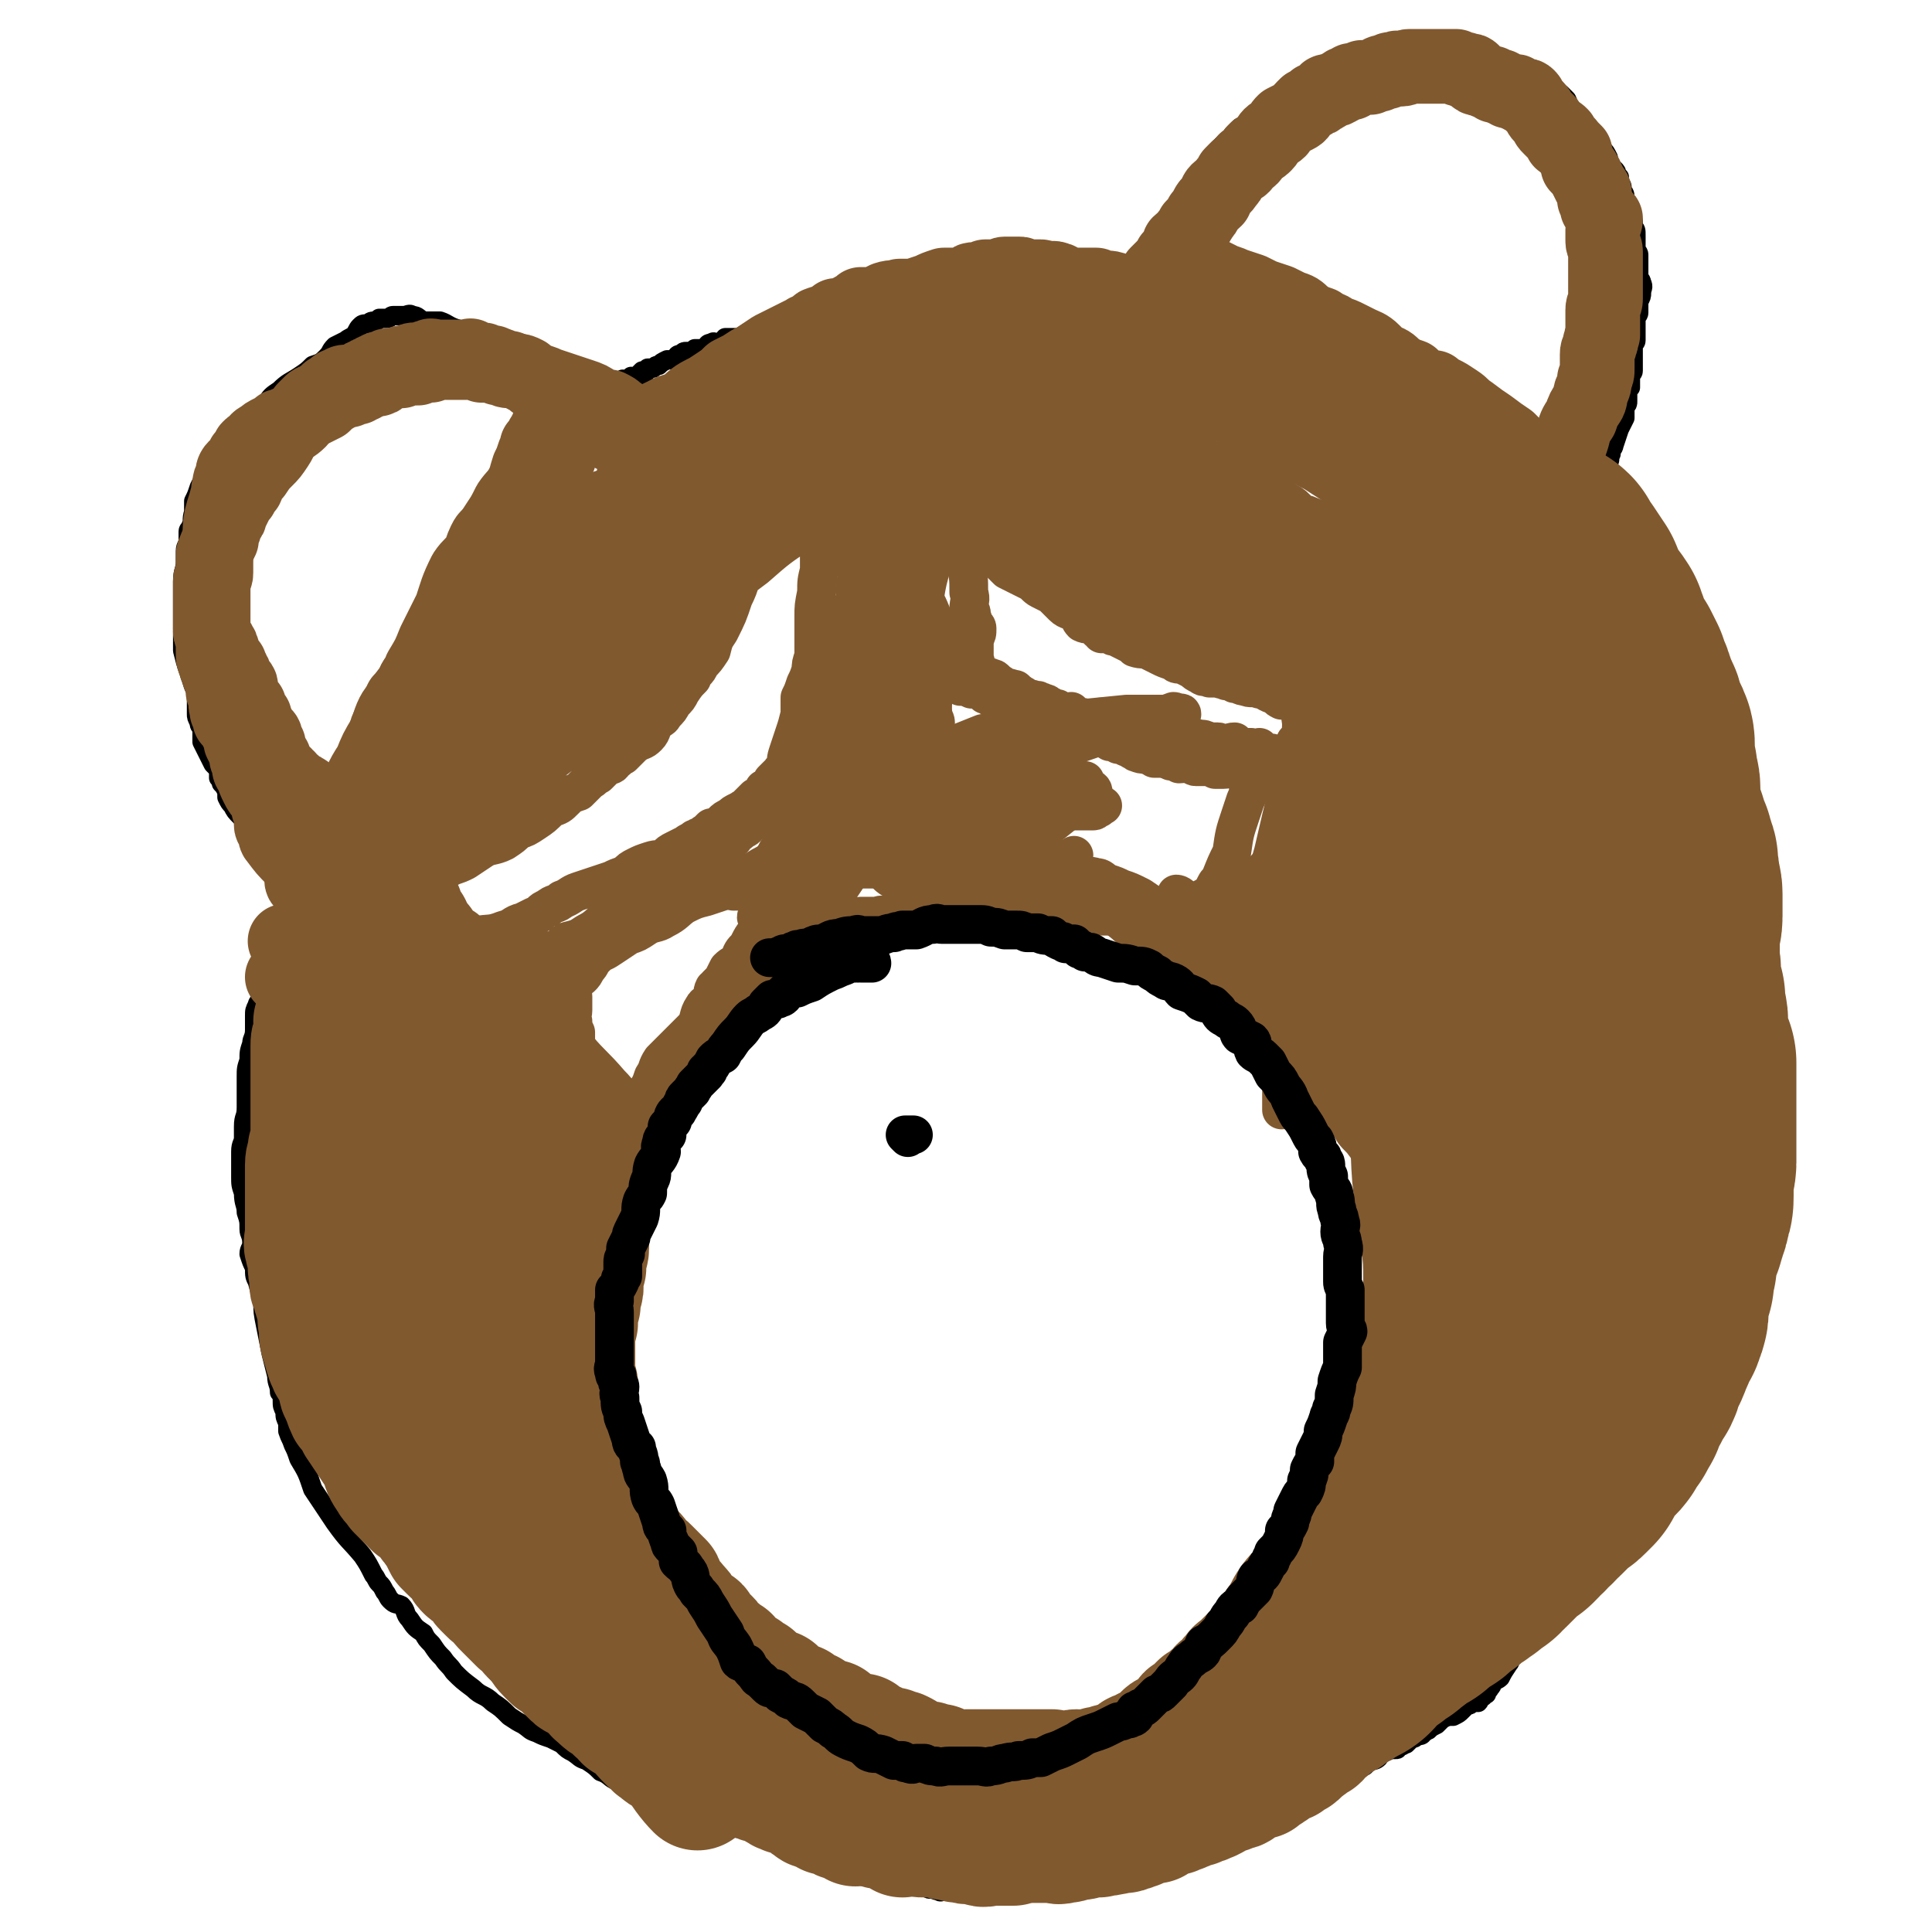
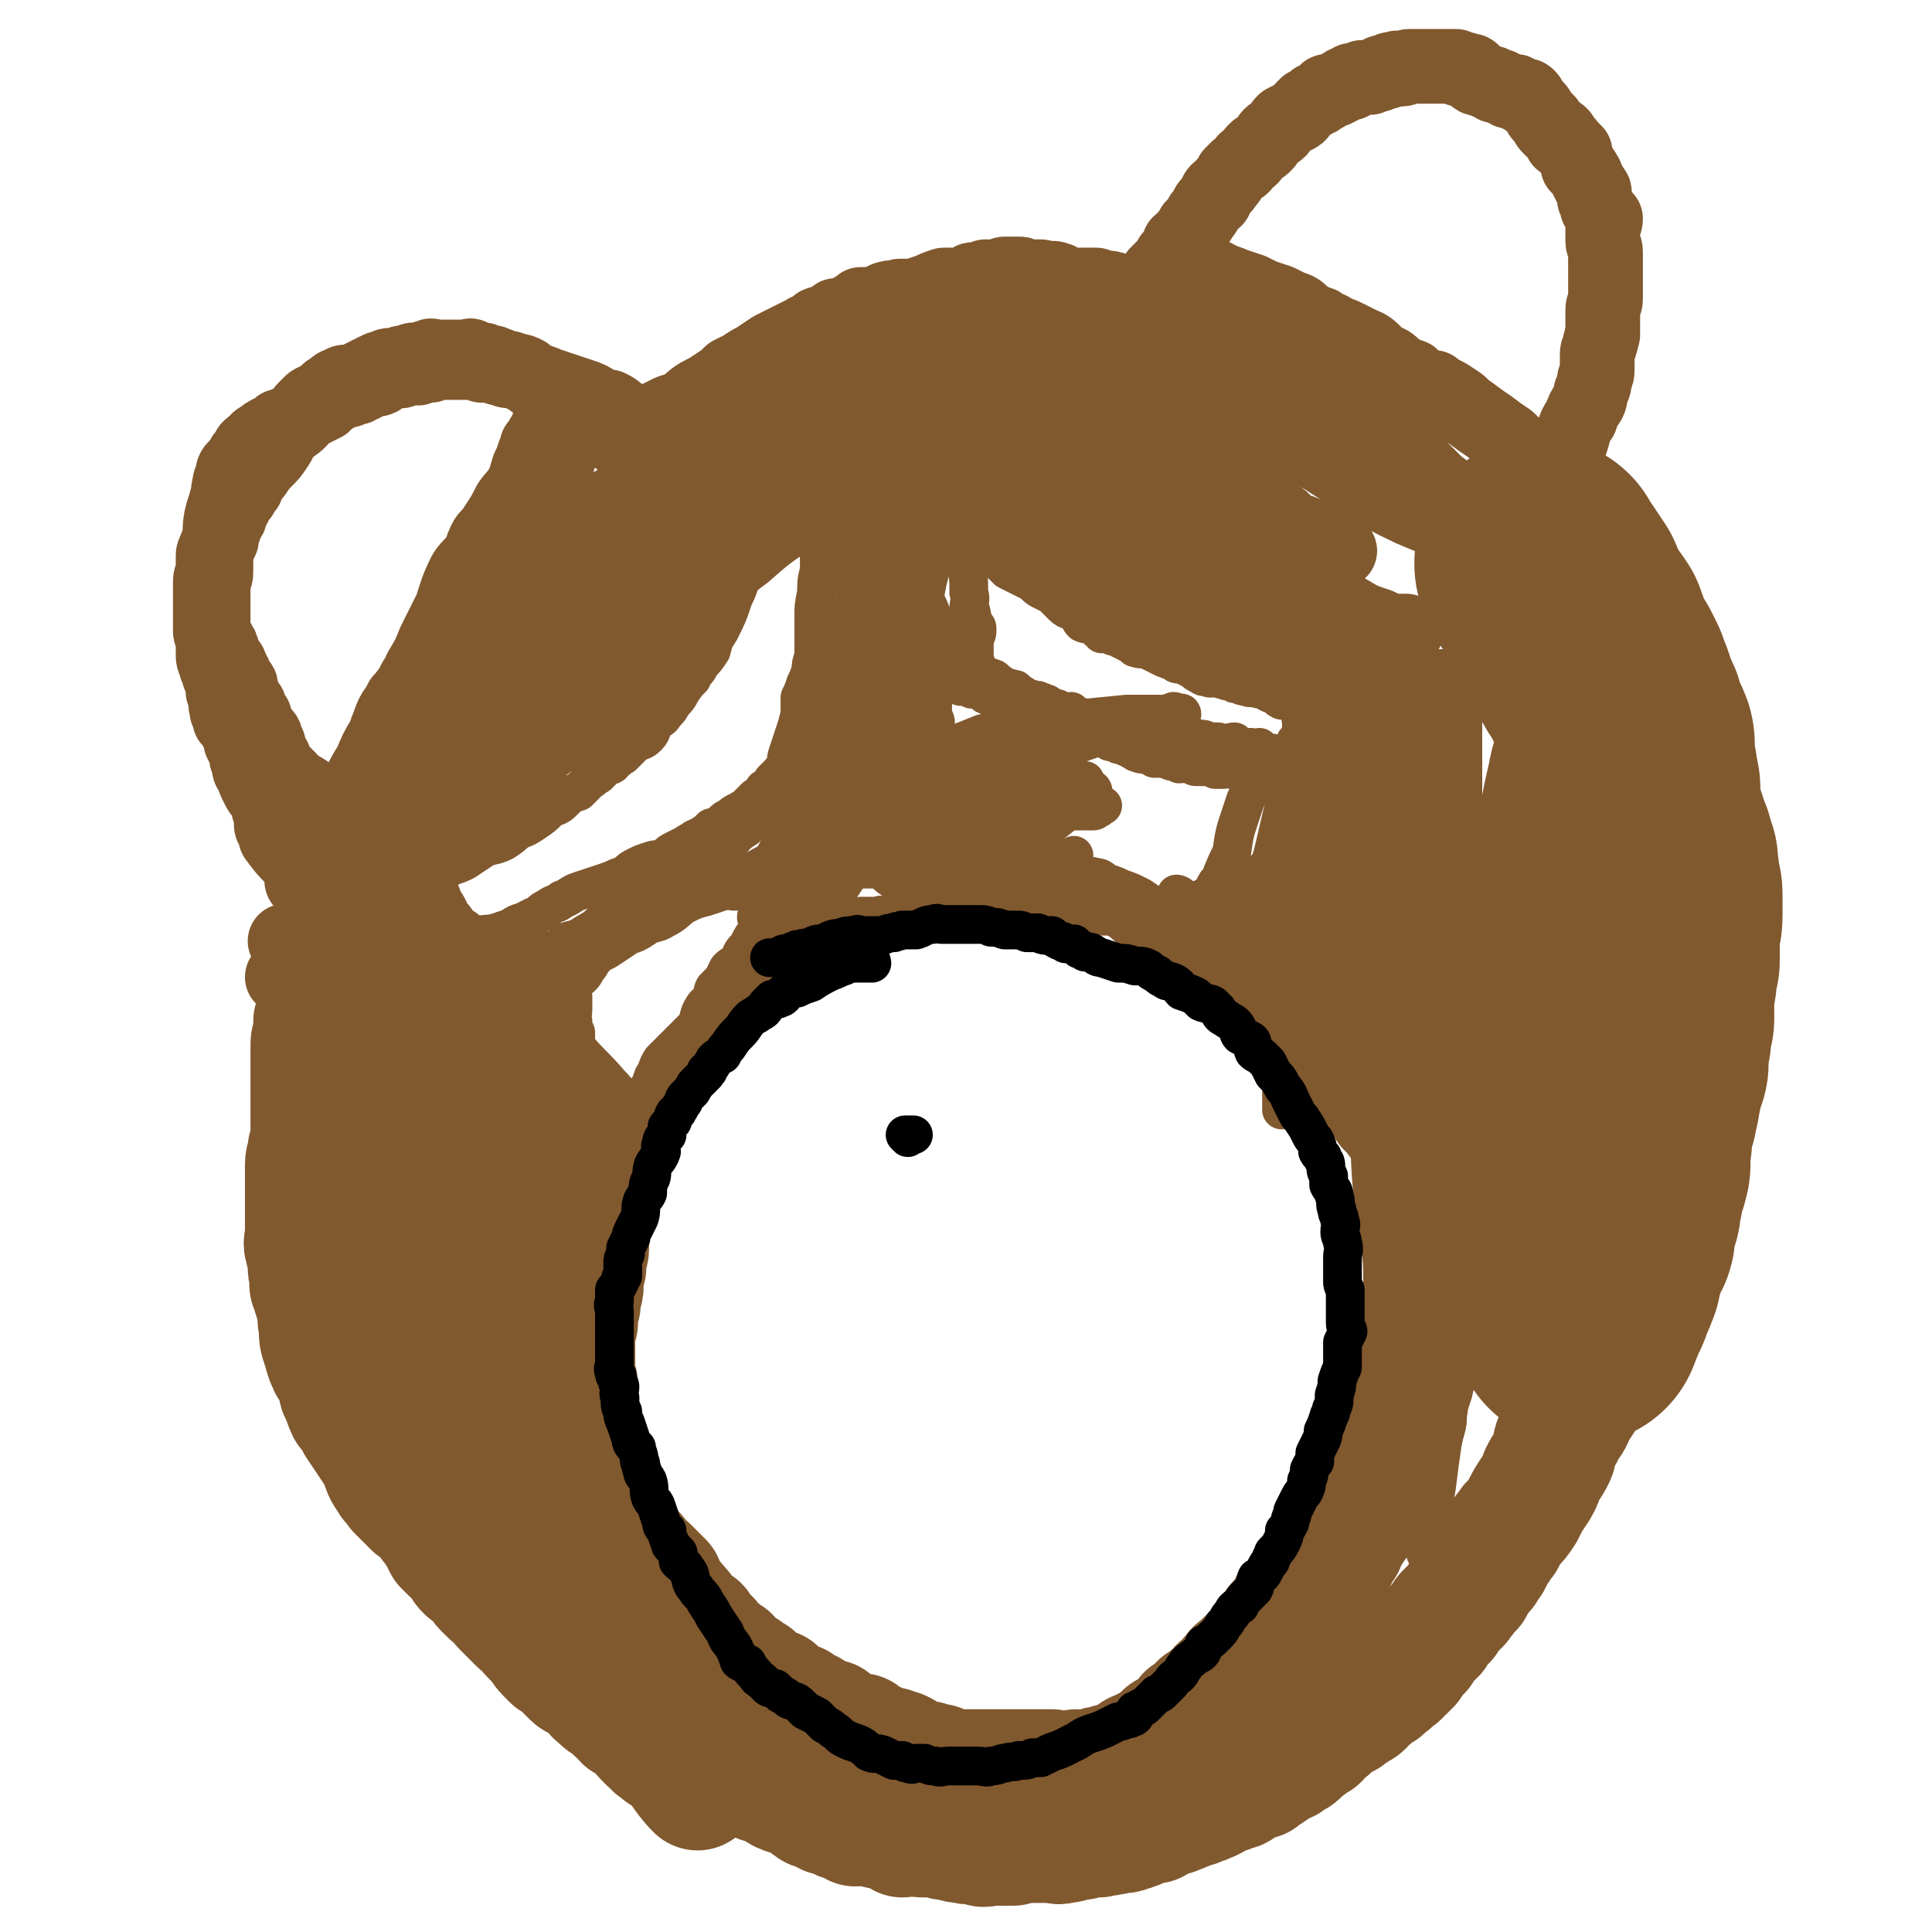
<svg xmlns="http://www.w3.org/2000/svg" viewBox="0 0 698 698" version="1.1">
  <g fill="none" stroke="#000000" stroke-width="7" stroke-linecap="round" stroke-linejoin="round">
-     <path d="M224,139c0,0 -1,0 -1,-1 0,0 1,0 2,-1 0,0 0,1 1,1 1,-1 1,-1 2,-2 0,0 0,1 1,1 1,0 1,-1 1,-1 1,-1 1,-1 2,-2 0,0 0,1 1,1 0,-1 0,-1 1,-2 1,0 1,0 2,0 1,-1 1,-1 2,-1 1,-1 1,-1 3,-2 1,0 1,0 2,0 2,-1 1,-2 3,-2 1,-1 1,-1 2,-1 2,0 2,0 3,-1 2,0 2,0 3,0 2,-1 1,-2 3,-2 1,-1 1,0 3,0 1,0 1,-1 2,-2 1,0 1,0 3,0 1,0 1,0 2,0 1,0 1,-1 2,-1 1,-1 1,-1 2,-1 1,-1 1,-1 3,-1 0,0 0,-1 1,-1 1,0 1,0 2,0 1,-1 1,-1 2,-1 1,-1 1,-1 1,-1 1,0 1,-1 1,-1 1,0 1,1 2,1 0,0 0,-1 1,-1 1,-1 1,-1 2,-2 1,0 1,0 2,0 1,0 1,0 1,0 1,0 1,-1 2,-1 1,0 1,0 2,0 1,0 1,-1 3,-1 0,-1 0,-1 1,-1 1,0 1,0 2,0 1,0 1,-1 2,-1 1,-1 1,-1 2,-1 2,-1 2,-1 4,-1 1,-1 1,-1 2,-1 2,-1 2,-1 3,-1 2,-1 2,-1 3,-1 2,-1 2,-1 3,-2 1,0 1,1 2,1 1,0 0,-1 1,-1 1,0 1,0 2,0 2,-1 1,-1 3,-1 1,-1 1,0 1,0 1,0 1,-1 2,-1 1,0 1,0 2,0 1,-1 1,-1 2,-1 1,-1 1,-1 2,-1 1,0 1,0 3,0 1,0 1,0 3,0 1,0 1,0 2,0 2,0 2,-1 3,-1 2,0 2,0 3,0 1,0 1,0 2,0 0,0 0,-1 1,-1 1,0 1,0 2,0 1,0 1,0 2,0 1,0 1,0 1,0 1,0 1,0 2,0 1,0 1,0 2,0 1,0 1,0 2,0 0,0 0,0 1,0 1,0 1,0 2,0 0,0 0,0 1,0 1,0 1,0 1,0 1,0 1,0 2,0 1,0 1,0 2,0 1,0 1,0 2,0 0,0 0,0 1,0 1,0 1,0 2,0 1,0 1,0 2,0 1,0 1,0 2,1 1,0 1,0 2,0 1,0 1,0 2,0 1,0 1,0 2,0 1,0 1,0 2,0 1,0 1,0 2,0 1,0 1,0 2,0 1,0 1,0 1,0 1,0 1,0 2,0 1,1 1,1 2,1 1,0 1,0 2,0 0,0 0,0 1,1 1,0 1,0 2,0 1,0 1,0 2,0 1,0 0,0 1,1 1,0 1,0 2,0 1,0 1,0 2,0 0,0 0,0 0,0 1,-1 1,-1 2,-1 0,-1 0,-1 0,-1 1,-1 2,-1 2,-2 0,0 -1,0 -1,0 1,-1 1,-1 1,-1 1,-1 1,-1 1,-2 1,0 1,0 2,0 1,-1 0,-1 1,-2 0,-1 0,-1 0,-2 1,-1 1,0 2,-1 0,0 0,-1 0,-1 1,-1 2,-1 2,-2 1,-1 1,-1 2,-3 1,-1 1,0 2,-2 1,-1 1,-2 2,-3 0,-2 0,-2 1,-4 1,-2 2,-2 3,-3 1,-1 1,-1 2,-2 1,-2 1,-2 1,-4 1,-1 1,-2 1,-3 1,-1 1,-1 2,-3 0,-1 0,-1 0,-1 1,-1 1,-1 1,-2 1,-1 1,-1 2,-2 0,0 0,0 1,-1 0,0 0,0 1,-1 1,0 1,0 2,-1 0,-1 0,-1 1,-2 1,-1 1,-1 2,-2 1,0 1,0 2,0 1,-1 1,-1 1,-2 1,-1 1,-1 2,-2 1,-1 1,-1 2,-2 1,-1 1,-1 3,-1 0,-1 0,-1 1,-1 1,0 1,0 2,-1 1,0 1,-1 2,-1 0,-1 0,-1 0,-1 1,-1 1,0 2,-1 1,-1 1,-1 2,-2 1,0 1,0 1,0 1,-1 1,-1 2,-1 2,-1 2,-1 3,-2 1,-1 1,0 3,-1 1,-1 1,-1 2,-2 2,-1 2,-1 3,-2 1,0 1,0 3,-1 1,0 1,-1 3,-1 1,-1 1,0 3,-1 1,0 1,0 3,-1 1,-1 0,-1 2,-1 1,-1 1,0 2,0 1,0 1,-1 2,-1 1,0 1,0 2,0 1,0 1,0 2,0 2,0 2,0 4,0 1,0 1,0 2,0 2,0 2,0 4,0 2,0 2,0 3,0 2,0 2,0 3,0 2,0 2,0 3,0 1,0 1,0 2,0 2,0 2,0 3,0 1,0 1,0 2,0 1,1 1,1 3,1 1,0 1,0 2,0 1,0 1,0 2,1 2,0 2,-1 3,0 2,0 1,1 3,2 0,1 0,0 1,1 1,0 1,0 3,0 1,1 1,0 2,1 1,1 0,1 1,2 1,0 1,0 2,0 1,0 1,0 2,1 1,0 0,1 1,1 1,0 1,0 2,1 1,0 1,0 2,1 1,0 1,1 1,1 2,1 2,1 3,2 1,1 1,1 2,1 1,1 1,1 2,2 1,2 0,2 1,3 2,2 2,2 3,4 2,3 2,3 3,5 2,2 2,2 4,3 1,2 1,1 2,3 1,1 1,1 2,3 0,1 0,1 0,3 1,1 1,0 2,1 1,1 1,1 1,2 0,1 0,1 1,1 0,1 0,1 0,2 1,1 1,1 1,3 1,1 1,1 1,3 1,1 1,1 2,3 0,0 -1,0 -1,1 0,1 1,1 1,2 1,1 0,1 1,2 0,1 0,1 0,2 1,1 1,1 1,3 0,1 0,1 0,2 0,1 0,1 0,2 0,2 1,2 1,3 0,2 0,2 0,3 0,2 0,2 0,4 0,2 1,2 1,3 1,2 0,2 0,4 0,1 0,1 -1,3 0,2 0,2 0,4 0,1 -1,1 -1,3 0,1 0,1 0,3 0,1 0,1 0,2 0,1 0,1 0,2 0,1 -1,1 -1,2 0,1 0,1 0,2 0,1 0,1 0,2 0,1 0,1 0,2 0,1 0,1 0,2 0,0 0,1 0,1 0,1 -1,1 -1,2 0,1 0,1 0,2 0,1 0,1 0,2 -1,1 -1,1 -1,2 0,2 0,2 0,3 0,1 0,1 -1,2 0,2 0,2 0,4 -1,2 -1,2 -2,4 -1,3 -1,3 -2,6 0,1 -1,1 -1,3 -1,2 0,2 -1,3 0,1 -1,1 -1,2 0,1 0,1 0,2 0,0 0,1 0,1 -1,1 -1,1 -1,1 0,1 0,1 0,1 0,1 0,1 0,1 0,1 -1,0 -1,1 0,0 0,1 0,2 0,1 0,1 0,2 -1,1 -1,1 -1,2 0,1 0,1 0,2 0,1 -1,1 -1,1 0,1 0,2 0,2 0,0 1,0 1,0 0,0 0,0 0,1 1,0 1,0 2,1 1,1 1,1 2,2 0,1 0,1 0,2 1,2 1,1 2,3 1,2 1,2 2,4 1,2 1,2 3,4 1,2 1,2 1,4 1,2 0,2 1,3 1,2 1,1 2,2 1,2 0,2 1,3 1,1 1,0 1,1 1,1 0,1 1,2 1,1 1,1 2,2 0,1 0,2 0,3 1,2 0,2 1,4 1,1 1,1 2,2 0,1 0,1 0,2 0,1 1,1 1,2 1,1 0,1 1,2 1,1 1,1 2,2 0,1 0,1 0,2 1,1 1,1 1,2 0,0 1,0 1,1 0,1 0,1 0,2 0,2 1,2 1,3 0,1 1,1 1,1 0,1 0,1 0,2 1,2 1,2 1,3 1,1 1,1 1,2 0,1 0,1 0,2 1,1 1,1 1,2 1,1 0,1 0,2 0,1 1,1 1,1 0,1 0,1 0,2 1,1 1,1 1,2 1,1 0,1 0,2 0,1 1,1 1,2 1,1 0,1 0,2 0,0 0,0 0,0 1,1 1,1 1,2 1,1 1,1 1,2 0,0 0,0 0,1 0,1 0,1 0,1 1,1 1,1 1,2 1,1 1,1 1,1 0,1 0,1 0,2 1,1 1,1 1,2 0,0 0,0 0,1 0,1 1,1 1,2 0,0 0,1 0,1 0,1 0,1 0,2 0,1 1,0 1,1 1,0 0,1 0,2 0,0 0,0 1,1 0,1 0,1 0,2 0,1 0,1 0,2 0,1 1,0 1,1 0,1 0,1 0,2 0,1 0,1 0,3 0,1 0,1 0,2 0,1 0,1 0,2 0,1 0,1 0,2 0,0 1,0 1,1 0,0 0,0 0,1 0,1 0,1 0,2 0,1 0,1 0,1 0,1 1,1 1,2 0,1 0,1 0,2 0,1 0,1 0,2 0,0 1,0 1,0 0,1 0,1 0,2 0,1 0,1 0,2 0,1 0,1 0,1 0,2 0,2 1,3 0,1 0,1 0,2 0,1 0,1 0,2 0,0 0,0 0,1 0,1 0,1 0,2 0,1 1,0 1,1 0,0 0,1 0,1 0,1 0,1 0,2 0,1 0,1 0,2 0,1 0,1 0,2 0,0 0,0 0,0 0,0 0,0 0,1 0,1 0,1 0,2 0,1 0,1 0,1 0,1 0,1 0,2 0,1 0,1 0,2 0,1 0,1 0,2 0,0 0,0 0,1 0,1 0,1 0,2 0,1 0,1 0,2 0,1 0,1 0,1 0,1 0,1 0,2 0,1 0,1 0,2 0,1 0,1 0,2 0,2 0,2 0,3 0,1 0,1 0,2 0,1 0,1 0,2 0,1 0,1 0,1 0,1 0,1 0,2 0,1 0,1 0,2 0,1 0,1 0,2 0,0 0,0 0,1 0,0 0,0 0,1 0,1 0,1 0,2 0,1 -1,1 -1,2 0,2 0,2 0,3 0,1 0,1 0,1 0,1 0,1 0,1 0,1 -1,1 -1,1 0,1 0,1 0,2 0,0 0,0 0,1 0,1 0,1 0,1 0,1 0,1 0,2 0,1 0,1 0,1 0,1 -1,1 -1,2 0,1 0,1 0,2 0,1 -1,1 -1,2 0,0 0,0 0,1 0,1 0,1 0,2 0,1 0,1 0,2 0,1 0,1 0,1 0,1 0,1 0,2 0,1 0,1 0,2 0,1 -1,1 -1,3 0,0 0,1 0,1 0,1 0,1 0,2 0,1 0,1 0,3 0,1 0,1 0,1 0,1 0,1 0,1 0,1 0,1 0,1 0,1 0,1 0,2 0,1 -1,0 -1,1 0,1 0,1 0,2 0,1 0,1 0,2 0,1 -1,1 -1,1 0,1 0,1 0,2 0,1 0,1 0,2 0,1 -1,1 -1,2 0,1 0,1 0,2 0,1 0,1 0,2 0,1 -1,1 -1,2 0,1 0,1 0,2 0,1 0,1 0,2 0,1 0,1 0,2 0,1 -1,1 -1,2 0,0 0,1 0,1 0,1 -1,1 -1,1 0,1 0,1 0,2 0,0 0,0 -1,0 -1,1 -1,1 -1,2 -1,0 0,0 0,1 0,1 0,1 -1,2 0,0 0,0 -1,1 0,2 -1,2 -1,3 -1,2 -1,2 -1,4 0,1 0,1 -1,2 0,1 0,1 0,2 -1,1 -1,1 -1,2 0,1 0,1 -1,2 0,0 0,0 0,0 0,0 0,0 0,1 0,1 0,1 -1,2 0,1 0,0 -1,1 0,1 0,1 0,2 0,2 0,2 -1,3 0,1 0,1 -1,2 0,0 -1,0 -1,1 0,0 0,0 0,1 0,0 -1,0 -1,1 -1,1 0,1 -1,1 0,1 0,1 0,3 -1,1 0,1 -1,2 -1,1 -1,1 -2,2 -1,1 -1,1 -2,2 0,1 -1,1 -1,2 -1,1 0,1 -1,3 -1,1 -1,1 -2,2 -1,2 0,3 -1,5 -2,2 -2,2 -3,4 -1,2 -1,2 -2,4 -1,3 -1,3 -2,5 -1,3 -1,3 -2,6 -2,3 -2,3 -3,7 -1,3 -1,3 -2,6 0,2 -1,2 -1,4 -1,1 0,1 -1,2 0,1 0,1 -1,2 0,1 0,1 -1,2 0,1 0,0 0,1 -1,1 -1,1 -1,2 0,0 0,0 -1,1 0,1 -1,1 -1,2 -1,1 -1,1 -2,2 -1,1 0,1 -1,2 0,1 -1,1 -1,2 -1,1 -1,1 -2,2 -1,1 -1,1 -2,3 -1,1 -1,1 -2,3 0,1 -1,1 -1,2 -1,1 -1,1 -2,3 0,1 0,1 -1,1 -1,2 -1,1 -2,3 -1,1 -1,2 -2,3 -1,2 -1,2 -3,4 -1,1 -2,1 -3,2 -1,2 0,2 -1,3 -2,3 -2,3 -3,5 -1,1 -2,1 -3,2 0,1 0,1 -1,2 0,1 -1,0 -1,0 0,1 0,1 0,2 0,0 0,0 -1,0 0,1 0,1 -1,1 -1,1 0,1 -1,2 -1,0 -1,0 -2,0 -1,1 -1,1 -2,1 -1,1 -1,1 -2,2 -1,1 -1,1 -3,2 -2,0 -2,0 -4,1 -1,1 -1,1 -2,2 -2,1 -2,1 -3,2 -1,0 -1,1 -2,1 0,1 -1,1 -2,1 -1,1 -1,1 -2,1 -1,1 -1,1 -2,2 -1,0 -1,1 -3,1 0,1 0,1 -1,1 -1,0 -1,0 -2,0 -1,1 -2,1 -3,1 -1,1 -1,1 -1,2 -1,1 -2,1 -3,1 -1,1 -1,1 -2,2 -1,0 -1,0 -3,1 0,1 0,1 -1,1 -1,1 -1,1 -2,2 -1,0 -1,0 -3,0 -1,1 -1,1 -1,1 -2,1 -2,1 -4,2 -2,1 -2,1 -4,3 -2,1 -2,1 -4,2 -1,1 -1,1 -2,1 -1,1 -1,1 -2,2 -1,1 -1,1 -3,1 -1,1 -1,1 -2,2 -2,1 -2,1 -4,2 -1,1 -1,1 -3,2 -2,0 -2,0 -3,1 -2,1 -2,2 -4,3 -1,0 -1,0 -2,0 -1,1 -1,1 -3,1 -1,1 -1,2 -2,2 -2,1 -2,0 -3,0 -2,1 -2,1 -3,1 -1,1 -1,1 -2,1 -1,1 -1,0 -3,1 -2,1 -1,1 -3,2 -2,0 -2,0 -4,0 -1,1 -1,1 -3,1 -1,1 -1,1 -3,1 -1,0 -1,0 -3,0 -2,1 -2,1 -5,1 -3,1 -3,1 -5,1 -2,1 -2,1 -4,2 -2,0 -2,0 -4,0 -1,1 -1,0 -2,0 -2,1 -2,1 -3,2 -1,0 -1,-1 -2,-1 -1,0 -1,0 -2,0 -2,1 -2,1 -4,1 -2,0 -2,0 -4,0 -4,1 -4,2 -8,2 -3,1 -3,1 -6,1 -2,1 -2,0 -3,0 -3,0 -3,0 -5,0 -2,0 -2,0 -5,0 -3,0 -3,0 -6,0 -2,0 -2,0 -4,0 -2,0 -2,1 -3,0 -1,0 -1,0 -2,-1 -1,0 -1,1 -2,0 0,0 0,0 -1,-1 0,0 0,0 0,0 -1,-1 -1,-1 -2,-1 -1,0 -1,0 -2,-1 0,0 0,0 0,-1 -1,0 -1,0 -2,0 -2,-1 -2,0 -3,-1 -3,0 -3,0 -5,-1 -3,0 -3,-1 -6,-1 -3,-1 -3,-1 -6,-2 -3,-1 -2,-1 -5,-2 -2,0 -2,0 -4,-1 -3,0 -3,-1 -5,-1 -1,-1 -2,0 -3,-1 -1,0 -1,0 -2,-1 -1,0 -1,0 -2,0 -2,-1 -2,0 -3,-1 -2,0 -1,0 -3,-1 -1,0 -2,0 -3,-1 -2,0 -2,-1 -4,-1 -2,-1 -2,-1 -4,-2 -3,-1 -3,0 -6,-1 -3,-1 -2,-1 -6,-2 -3,-2 -4,-1 -7,-2 -4,-1 -4,-2 -7,-3 -3,-1 -3,-1 -5,-2 -3,-1 -3,-1 -6,-2 -2,-1 -2,-1 -4,-2 -3,-2 -3,-2 -7,-4 -2,-1 -2,-2 -5,-3 -2,-2 -2,-2 -5,-4 -3,-1 -2,-1 -5,-3 -2,-1 -2,-1 -4,-3 -2,-1 -2,-1 -4,-2 -3,-1 -3,-1 -5,-2 -3,-1 -2,-1 -5,-3 -2,-1 -2,-1 -5,-3 -3,-3 -3,-3 -6,-5 -3,-3 -4,-2 -7,-5 -4,-3 -4,-3 -7,-6 -2,-3 -2,-2 -4,-5 -2,-2 -2,-2 -4,-5 -2,-2 -2,-2 -3,-4 -3,-2 -3,-2 -5,-5 -2,-2 -1,-3 -3,-5 -2,-1 -2,0 -4,-2 -1,-1 -1,-2 -2,-3 -1,-2 -1,-2 -2,-3 -1,-1 -1,-2 -2,-3 -2,-4 -2,-4 -4,-7 -5,-6 -5,-5 -10,-12 -4,-6 -4,-6 -8,-12 -2,-6 -2,-6 -5,-11 -1,-3 -1,-3 -2,-5 -1,-3 -1,-2 -2,-5 0,-1 0,-2 0,-3 -1,-2 -1,-2 -1,-4 -1,-2 -1,-2 -1,-4 0,-2 0,-2 -1,-3 0,-3 -1,-3 -1,-6 -1,-4 -1,-4 -2,-8 -1,-5 -1,-5 -2,-10 -1,-5 -1,-5 -1,-9 -1,-4 -1,-3 -2,-7 -1,-2 -1,-2 -1,-5 -1,-2 -1,-2 -2,-5 0,-2 1,-2 1,-4 0,-3 -1,-3 -1,-5 0,-3 0,-3 -1,-6 0,-3 -1,-3 -1,-7 -1,-3 -1,-3 -1,-6 0,-3 0,-3 0,-5 0,-2 0,-2 0,-4 0,-3 1,-3 1,-5 0,-2 0,-2 0,-4 0,-4 1,-3 1,-7 0,-3 0,-3 0,-5 0,-3 0,-3 0,-6 0,-3 0,-3 1,-6 0,-3 0,-3 1,-6 0,-2 1,-2 1,-5 0,-3 0,-3 0,-5 0,-2 0,-2 1,-4 0,-1 1,-1 1,-2 1,-1 0,-2 1,-3 0,-2 0,-2 1,-3 0,-2 0,-2 1,-3 0,-2 1,-2 1,-4 1,-2 0,-2 1,-4 0,-2 1,-2 1,-4 1,-3 1,-3 2,-5 1,-2 0,-2 1,-3 0,-2 1,-2 2,-4 0,-1 -1,-1 0,-2 0,0 0,0 1,-1 0,0 0,0 1,-1 0,-1 0,0 0,-1 0,-1 0,-1 -1,-2 -2,-2 -3,-2 -4,-5 -3,-3 -2,-3 -4,-6 -2,-3 -3,-3 -5,-6 -2,-3 -2,-3 -4,-7 -1,-1 -1,-1 -2,-2 -2,-2 -2,-2 -3,-4 -1,-1 -1,-1 -2,-3 0,-1 0,-1 0,-2 -1,-2 -1,-2 -2,-3 0,-1 0,-1 -1,-2 0,-1 0,-2 0,-3 -1,-1 -1,-1 -2,-2 -1,-2 -1,-2 -2,-4 -1,-2 -1,-2 -2,-4 0,-2 0,-2 0,-5 -1,-1 -1,-1 -1,-2 -1,-2 -1,-2 -1,-3 0,-3 0,-3 0,-5 0,-3 0,-3 -1,-5 -1,-3 -1,-3 -2,-6 -1,-3 -1,-3 -2,-7 0,-4 0,-4 0,-9 0,-4 0,-4 0,-8 0,-4 0,-4 0,-8 0,-4 1,-4 1,-7 0,-2 0,-2 0,-4 0,-2 1,-2 1,-4 0,-1 0,-1 0,-3 0,-1 1,-1 1,-2 1,-2 0,-2 1,-5 0,-2 0,-2 0,-4 1,-2 1,-2 2,-5 1,-2 1,-2 2,-3 1,-2 1,-2 2,-4 0,-1 0,-1 1,-2 1,-1 1,-1 2,-2 1,-2 1,-2 2,-4 1,-2 1,-2 2,-3 2,-2 2,-2 3,-4 2,-2 2,-2 5,-4 2,-2 2,-2 5,-4 2,-3 2,-3 5,-5 3,-3 4,-3 7,-5 3,-2 3,-2 5,-4 3,-1 3,-1 5,-3 2,-2 1,-2 3,-4 2,-1 2,-1 4,-2 1,-1 2,-1 3,-2 1,-1 1,-2 2,-3 1,-1 1,-1 3,-1 1,-1 1,-1 3,-1 0,0 0,0 1,-1 2,0 2,0 3,0 1,0 1,-1 2,-1 1,0 1,0 2,0 1,0 1,0 2,0 1,0 2,-1 3,0 2,0 2,1 4,2 3,0 3,0 6,0 3,1 3,2 7,3 2,1 2,1 4,2 3,0 3,0 5,0 1,1 1,2 2,2 2,1 2,0 4,0 2,0 2,0 3,1 3,1 3,0 5,1 3,1 3,2 5,3 5,2 5,2 9,4 5,2 5,2 10,4 5,2 5,1 9,3 4,2 4,3 8,5 3,1 3,0 6,2 2,0 2,1 4,1 1,1 2,1 2,1 0,0 -1,0 -1,0 " />
-   </g>
+     </g>
  <g fill="none" stroke="#81592F" stroke-width="90" stroke-linecap="round" stroke-linejoin="round">
    <path d="M577,401c0,0 -2,-1 -1,-1 1,-1 2,0 4,-2 1,-1 1,-2 2,-4 1,-4 1,-4 1,-8 1,-15 1,-15 0,-29 -1,-23 -3,-23 -4,-46 0,-13 0,-13 3,-26 1,-6 2,-7 4,-12 1,0 1,1 1,2 1,0 1,0 1,1 1,0 1,0 1,1 0,1 0,1 0,2 0,2 0,2 -1,5 -2,10 -3,10 -5,21 -2,16 -2,16 -4,31 -1,11 -1,11 -2,21 -1,10 0,10 -1,20 -1,10 -1,10 -3,21 -1,7 -1,7 -2,15 -1,4 -1,4 -2,7 0,2 -1,2 -1,3 -1,1 -1,1 -1,1 0,0 0,-1 0,-2 0,-1 0,-1 0,-2 0,-1 1,-1 1,-2 0,-2 0,-2 1,-4 1,-6 1,-6 3,-12 2,-9 2,-9 4,-19 1,-6 2,-6 3,-11 1,-5 1,-5 3,-9 1,-3 1,-3 2,-6 1,-2 1,-2 2,-5 1,-3 1,-3 2,-5 1,-5 2,-5 3,-10 0,-4 0,-4 0,-9 0,-4 0,-4 1,-7 0,-3 1,-3 2,-6 0,-1 -1,-2 -1,-4 0,-3 0,-3 -1,-6 0,-2 0,-2 0,-5 -1,-2 0,-2 -1,-4 0,-1 0,-1 -1,-2 0,-1 0,-1 0,-3 0,-1 0,-1 0,-2 0,-1 0,-1 0,-1 0,-1 0,-1 0,-2 0,-1 0,-1 0,-2 0,-1 0,-1 0,-3 0,0 0,-1 0,-1 0,-1 -1,-1 -1,-2 0,-1 0,-1 0,-2 0,-1 0,-1 0,-2 0,-1 0,-1 0,-2 0,-1 0,-1 0,-2 0,-2 0,-2 -1,-4 -1,-1 -1,-1 -2,-3 -1,-2 0,-3 -1,-5 -1,-2 -1,-2 -2,-4 -1,-2 0,-2 -1,-3 0,-2 -1,-2 -2,-3 0,-2 0,-2 0,-3 -1,-2 -1,-2 -2,-4 -1,-1 -2,-1 -3,-3 -1,-2 0,-2 -1,-4 0,-1 -1,-1 -1,-2 0,0 0,0 0,-1 0,-1 -1,-1 -1,-2 0,0 0,0 0,-1 0,0 0,0 0,0 -2,-3 -2,-3 -4,-5 -3,-5 -3,-5 -7,-10 -2,-3 -2,-3 -4,-6 0,0 0,-1 0,-1 0,-1 0,-1 -1,-2 0,0 0,-1 0,-1 1,0 1,0 1,1 1,1 0,1 1,2 1,1 1,1 2,2 2,3 2,3 4,6 2,5 2,5 4,11 2,3 3,3 5,7 1,2 1,1 2,4 0,1 0,1 0,3 0,1 1,1 1,2 1,0 1,0 2,1 1,2 1,2 1,3 1,2 1,2 2,5 2,4 2,4 3,8 2,4 2,4 3,7 1,4 1,4 1,7 1,2 1,2 1,4 0,2 0,2 1,3 0,1 0,2 0,3 0,1 1,1 1,3 0,1 0,1 0,2 0,2 0,2 0,4 0,1 0,1 0,3 0,1 1,1 1,2 1,2 0,2 1,4 1,1 1,1 1,2 1,1 0,1 0,3 1,1 1,1 2,2 0,1 0,1 0,2 1,1 1,1 1,2 1,1 0,1 0,2 0,2 1,2 1,4 0,1 0,1 0,2 0,2 1,2 1,4 0,1 0,1 0,3 0,2 0,2 0,5 0,3 -1,2 -1,5 0,2 0,2 0,4 0,2 0,2 0,4 0,1 0,1 0,3 0,1 -1,1 -1,3 0,1 0,1 0,3 0,2 -1,2 -1,3 0,2 0,2 0,4 0,2 0,2 0,4 0,2 0,2 0,4 -1,1 -1,1 -1,3 0,2 0,2 0,3 0,2 -1,2 -1,3 0,2 0,2 0,3 0,2 0,2 0,3 0,2 0,1 -1,3 -1,3 -1,3 -1,5 -1,2 0,2 -1,4 0,2 0,2 -1,4 0,1 0,1 0,2 -1,1 -1,1 -1,2 0,1 -1,1 -1,3 0,1 0,1 0,2 0,2 0,2 0,4 0,1 -1,1 -1,3 0,1 0,1 0,3 0,2 1,2 0,4 0,2 -1,2 -1,3 -1,2 -1,2 -1,4 0,2 0,2 -1,3 0,2 0,2 0,4 -1,1 0,1 -1,3 0,1 0,1 -1,2 0,2 0,2 0,3 0,2 0,2 -1,3 -1,2 -1,1 -2,3 0,1 0,1 -1,2 0,2 1,2 0,3 0,1 -1,1 -1,2 0,0 0,1 0,1 0,1 0,1 0,2 -1,1 0,1 -1,2 0,1 0,1 -1,2 0,0 0,0 -1,1 0,1 1,1 0,2 0,1 0,1 -1,2 0,1 0,1 -1,1 0,1 0,1 0,2 -1,1 0,1 -1,2 0,1 -1,2 -1,3 -1,0 0,-1 0,-2 " />
-     <path d="M528,195c0,0 -1,0 -1,-1 0,0 1,-1 2,-1 0,0 0,1 0,2 1,1 1,0 2,1 1,0 1,0 1,0 1,0 1,0 2,1 0,1 1,1 1,2 2,2 1,2 3,4 2,3 2,3 5,7 3,5 3,5 6,10 2,4 2,4 4,8 2,3 1,3 3,6 2,3 2,2 4,4 1,2 1,2 2,4 1,1 1,1 2,2 1,2 1,2 2,3 1,2 1,2 2,4 1,2 1,2 2,3 2,4 2,3 4,7 2,4 1,5 2,9 2,3 2,3 3,7 1,1 1,1 2,3 0,2 0,2 0,4 0,1 1,1 1,2 1,1 1,1 1,2 1,2 1,2 2,4 0,1 0,2 0,3 1,2 2,1 2,3 1,2 0,2 1,4 0,2 1,2 2,3 1,3 1,3 1,5 1,2 0,3 1,5 1,3 1,3 2,5 0,2 0,2 0,4 0,1 1,1 1,3 0,1 0,1 0,2 1,2 1,2 2,3 0,3 -1,3 -1,6 0,2 1,2 1,4 0,2 0,2 0,4 0,2 1,2 1,3 1,2 0,2 0,4 0,1 0,1 0,3 1,2 1,2 2,5 0,2 0,2 0,5 1,2 1,2 1,3 0,2 0,2 0,3 0,2 0,2 0,3 0,1 1,1 1,3 0,1 0,1 0,3 1,2 1,2 2,3 0,2 0,2 0,4 0,1 0,1 0,2 0,2 0,2 0,4 0,1 0,1 0,3 0,1 0,1 0,3 0,1 0,1 0,3 0,1 0,1 0,2 0,2 0,2 0,4 0,1 0,1 0,3 0,2 0,2 0,4 0,2 0,2 0,4 0,2 -1,2 -1,4 0,3 0,3 0,5 0,2 0,2 0,3 0,2 0,2 -1,4 0,2 0,2 -1,4 0,2 -1,2 -1,4 -1,2 -1,2 -2,4 -1,2 0,2 -1,3 0,3 0,3 0,5 -1,2 -1,2 -1,3 0,1 0,2 0,3 0,1 -1,0 -1,1 0,1 0,1 0,2 0,1 -1,1 -1,3 0,1 0,1 0,1 0,1 0,1 0,2 0,1 0,1 0,2 0,1 0,1 -1,3 0,1 0,1 -1,1 0,2 -1,2 -1,3 -1,3 -1,3 -2,5 -1,3 -1,3 -3,5 -1,2 0,3 -1,5 -1,1 -2,1 -2,2 -1,1 0,1 -1,3 0,1 -1,0 -2,1 0,1 0,2 0,3 -1,1 0,1 -1,2 0,1 0,1 -1,1 0,1 -1,1 -1,1 0,1 1,1 0,2 0,1 -1,0 -2,2 -1,1 0,1 -1,2 0,1 0,1 -1,2 -2,1 -2,1 -3,3 -2,2 -1,2 -3,4 -1,2 -1,2 -2,4 -1,1 -1,1 -2,2 -1,1 -1,1 -3,2 -1,1 -1,1 -2,2 -1,1 -1,1 -2,2 -1,1 -1,1 -2,2 -1,1 -1,0 -2,1 0,1 0,1 -1,2 0,0 -1,0 -1,0 -1,1 -1,2 -2,3 0,0 0,0 -1,0 -1,2 -1,2 -3,4 -2,1 -2,1 -4,2 -1,1 -1,2 -2,3 -1,1 -1,1 -2,2 -1,1 -1,1 -2,2 0,0 0,0 0,0 -1,1 -1,0 -1,0 -1,1 0,1 -1,2 0,0 -1,0 -2,0 0,1 0,1 0,1 -1,1 -1,1 -2,2 -1,0 -1,0 -2,0 -1,1 0,2 -1,2 -1,1 -2,0 -2,0 -1,1 -1,2 -2,3 -1,1 -1,1 -2,1 0,1 -1,1 -1,1 -1,1 -1,1 -2,2 -1,1 -1,1 -3,1 -1,1 -1,1 -1,1 -1,1 -1,1 -2,2 -1,1 -1,1 -2,2 -1,0 -1,0 -3,0 -1,1 0,1 -1,2 -1,1 -1,1 -2,2 -1,1 -1,0 -3,1 -1,1 0,2 -1,2 -1,1 -1,0 -2,0 -1,1 -1,2 -2,3 -1,0 -1,0 -2,0 0,1 0,1 -1,1 -1,1 -1,1 -2,2 0,0 0,0 -1,0 0,1 0,1 -1,2 -1,0 -1,0 -1,1 0,0 -1,0 -1,0 0,1 0,1 0,2 " />
  </g>
  <g fill="none" stroke="#81592F" stroke-width="45" stroke-linecap="round" stroke-linejoin="round">
    <path d="M143,479c0,0 0,0 -1,-1 0,0 0,0 0,-1 0,0 0,1 0,1 0,0 0,-1 0,0 0,0 0,0 0,1 0,0 0,0 1,0 1,1 0,1 1,2 1,1 1,1 2,2 1,1 1,2 2,3 1,1 0,1 1,2 0,2 1,2 1,3 1,2 1,2 2,3 1,1 1,1 2,2 1,1 1,1 2,2 0,1 0,2 1,3 0,1 0,1 1,2 1,0 1,0 1,1 1,1 1,1 1,1 0,2 0,2 1,3 1,1 1,1 2,2 1,1 0,1 1,2 0,1 1,1 1,2 1,1 0,2 1,3 0,1 1,1 2,2 1,2 1,2 1,3 1,1 1,1 2,3 1,1 0,2 1,3 1,1 1,1 2,2 0,1 1,1 1,2 1,1 1,1 2,3 1,1 0,1 1,2 0,2 0,2 1,4 1,1 1,1 2,2 1,2 1,2 2,4 1,2 0,2 2,4 0,2 1,2 2,3 1,1 1,1 2,2 1,1 1,1 2,2 0,1 1,1 1,2 1,1 1,1 2,2 1,1 1,1 2,3 1,1 1,1 3,3 1,2 1,2 3,4 1,2 2,2 3,4 1,2 1,2 3,3 1,2 1,1 3,3 2,1 2,2 3,3 2,2 2,2 4,4 3,2 2,2 5,5 3,2 3,2 5,4 3,2 3,3 5,5 2,2 2,2 4,3 1,2 1,2 2,4 2,1 2,1 3,2 1,0 2,0 3,1 2,0 2,0 3,1 2,1 2,2 5,3 1,1 1,1 3,2 2,1 2,1 4,1 1,1 1,1 3,1 1,1 1,1 2,2 1,1 1,1 3,1 1,1 2,1 3,1 2,1 1,1 3,2 1,1 2,1 3,2 1,1 1,1 3,2 1,1 1,1 3,2 1,1 1,1 2,2 1,0 1,0 3,0 1,1 1,1 2,1 2,1 2,1 3,2 1,0 2,0 3,0 1,1 1,2 2,2 1,1 2,1 3,1 1,0 1,0 2,0 1,1 1,1 3,1 1,1 1,1 2,1 2,1 2,0 4,0 1,1 1,1 3,2 1,0 1,0 2,0 2,1 2,1 4,1 1,1 1,1 3,2 1,0 1,-1 3,-1 1,1 1,1 2,1 1,1 1,0 2,0 1,0 1,0 2,0 1,0 1,0 1,0 1,1 1,1 2,1 1,0 1,0 2,0 1,0 1,0 2,0 0,0 0,0 1,0 1,0 1,0 2,0 1,0 1,0 2,0 1,0 1,0 1,0 2,0 2,0 3,0 1,0 1,0 2,0 1,0 1,0 2,0 0,0 0,0 1,0 2,0 2,0 3,0 2,0 2,0 3,0 1,0 1,0 1,0 2,0 2,0 4,0 1,0 1,0 2,-1 2,0 2,0 3,-1 2,0 2,1 3,0 2,0 2,-1 3,-1 1,0 1,0 2,0 1,0 1,0 2,0 1,-1 1,0 2,-1 1,0 1,0 2,-1 1,0 1,0 1,-1 2,0 2,1 3,0 1,0 1,-1 2,-1 1,0 1,1 2,0 1,0 1,0 2,-1 1,0 1,0 3,-1 1,0 1,1 2,0 1,0 1,0 1,-1 1,0 1,0 2,-1 1,0 1,1 2,0 1,0 1,0 2,-1 0,0 0,-1 1,-1 0,0 0,0 0,0 1,0 2,0 2,-1 1,0 1,-1 1,-1 1,-1 1,0 2,-1 1,0 1,0 2,-1 0,0 0,0 1,0 1,-1 1,-1 2,-1 1,0 1,0 2,-1 0,0 0,0 0,-1 1,0 2,0 2,-1 1,0 0,-1 0,-1 1,-1 1,0 3,-1 0,0 1,0 1,-1 1,0 1,0 2,-1 0,-1 1,-1 1,-1 0,-1 0,-1 1,-2 0,-1 0,-1 1,-1 1,-1 1,-1 2,-2 1,-1 1,-1 2,-2 1,0 1,0 2,-1 1,0 1,-1 2,-2 1,0 1,0 2,-1 1,-1 1,-1 1,-2 1,-1 1,0 2,-1 1,-2 1,-2 2,-3 2,-2 1,-2 3,-3 2,-2 2,-2 4,-4 2,-2 2,-2 3,-3 2,-2 2,-2 3,-3 2,-2 1,-3 3,-5 1,-2 1,-1 3,-3 1,-2 1,-2 2,-4 2,-1 1,-2 3,-3 1,-1 1,-1 2,-2 1,-1 1,-1 2,-2 1,-1 1,-1 2,-2 1,-1 1,-1 1,-3 1,-1 1,-1 2,-2 1,-1 1,-1 2,-2 1,-1 1,-1 2,-2 1,-1 0,-1 1,-2 1,-2 1,-2 2,-3 0,-1 0,-1 0,-2 1,-1 1,-1 2,-3 1,0 1,-1 1,-1 1,-1 1,-1 2,-3 0,-1 0,-1 0,-2 2,-2 2,-2 3,-4 2,-3 1,-4 3,-7 1,-2 2,-2 3,-4 1,-2 1,-3 1,-5 1,-1 1,-1 1,-2 1,-2 1,-2 2,-3 0,-2 0,-2 0,-4 1,-4 2,-3 3,-7 2,-6 2,-6 4,-12 1,-5 2,-5 3,-11 1,-2 0,-2 0,-5 1,-1 1,-1 1,-3 1,-2 1,-2 1,-3 1,-3 1,-3 1,-5 1,-2 1,-2 1,-4 1,-3 1,-3 1,-6 1,-4 0,-4 0,-8 1,-5 2,-5 2,-11 1,-5 0,-5 0,-11 1,-6 1,-6 2,-12 0,-4 1,-4 1,-7 1,-3 1,-3 1,-6 1,-2 1,-2 1,-4 1,-2 1,-1 2,-3 0,-2 -1,-2 -1,-5 1,-3 1,-2 2,-5 1,-3 0,-3 1,-5 0,-2 0,-2 0,-4 0,-1 0,-1 0,-2 0,-1 0,-1 0,-2 0,0 0,0 0,0 " />
    <path d="M134,503c0,0 -1,-1 -1,-1 1,0 1,0 2,1 0,0 1,-1 1,0 0,0 0,0 1,1 0,0 1,0 1,1 1,1 1,2 2,3 1,1 1,1 2,2 2,4 2,4 4,8 2,6 2,7 5,12 3,6 3,6 7,11 3,4 2,4 5,8 2,3 2,3 5,6 1,1 2,0 3,2 2,1 1,1 3,2 0,1 1,1 1,1 1,1 1,1 2,2 1,0 1,0 2,1 1,0 1,0 2,1 0,0 0,-1 1,-1 0,1 0,1 1,1 0,0 0,0 1,0 1,1 1,1 2,1 1,1 1,1 1,2 0,0 0,0 1,0 1,1 1,1 2,2 1,1 0,2 1,3 1,1 1,1 2,2 1,2 1,2 3,4 1,1 1,0 2,1 1,1 1,1 2,2 1,1 1,1 2,2 1,1 1,1 2,1 0,1 0,1 1,2 2,1 2,1 3,2 2,2 2,2 4,4 1,3 1,3 3,5 2,2 2,2 4,3 1,1 1,1 2,3 1,0 1,1 2,1 1,1 1,1 2,2 1,1 1,1 2,2 1,1 1,1 3,2 1,0 1,0 2,1 2,1 2,1 3,2 2,1 2,1 3,2 3,1 3,1 5,2 3,2 2,2 5,4 1,1 2,1 3,2 2,1 2,1 4,2 1,1 1,1 2,2 1,1 1,1 2,2 1,0 2,0 3,1 1,0 1,1 3,1 2,2 2,1 4,3 3,1 2,2 4,3 2,2 3,1 5,2 1,2 1,2 3,3 2,1 2,1 4,2 1,1 1,1 3,2 2,1 2,0 4,1 2,1 2,1 4,2 2,1 2,2 4,3 2,1 2,1 5,2 2,2 2,1 5,2 2,1 2,1 3,2 3,1 3,1 5,2 2,0 2,0 3,0 1,1 1,1 2,1 2,1 2,1 3,2 1,0 1,-1 2,-1 1,0 1,0 2,0 2,1 2,1 4,1 3,0 3,0 5,0 2,1 2,1 4,1 3,1 3,1 5,1 2,1 2,0 4,0 1,1 1,1 2,1 2,1 2,0 3,0 1,0 1,0 2,0 1,0 1,0 3,0 1,0 1,0 1,0 2,0 1,0 3,0 1,0 1,-1 2,-1 1,0 1,0 3,0 1,0 1,0 2,0 2,0 2,0 3,0 2,0 2,0 3,0 1,0 1,0 2,0 1,0 1,1 3,0 2,0 2,0 4,-1 3,0 3,0 5,-1 2,0 2,0 4,0 2,-1 2,0 5,-1 1,0 1,0 3,-1 1,0 1,1 2,0 1,0 1,0 3,-1 1,0 1,0 2,-1 1,0 1,0 2,-1 2,0 2,0 3,0 1,-1 1,-1 2,-2 1,-1 1,0 3,-1 1,0 1,0 2,0 1,-1 1,-1 2,-1 1,0 1,0 2,-1 1,0 1,0 2,-1 1,0 1,0 2,0 1,-1 1,0 2,-1 1,0 1,0 1,-1 1,0 1,0 2,0 2,-1 2,-1 3,-2 1,0 1,0 3,-1 1,0 1,0 2,-1 2,0 2,0 3,-1 2,-1 1,-1 3,-2 1,0 1,0 3,-1 0,0 0,0 1,0 1,-1 1,-1 2,-2 1,0 1,0 2,-1 0,0 1,0 1,-1 1,0 1,-1 2,-1 1,-1 1,0 2,-1 1,0 1,0 1,-1 1,0 1,0 2,-1 1,0 1,0 2,-1 1,-1 1,-1 2,-2 0,0 1,0 1,-1 1,0 1,0 1,-1 1,0 1,0 2,-1 1,0 1,0 1,-1 1,0 1,-1 1,-1 1,-2 2,-1 3,-2 1,-1 1,-1 2,-2 1,-1 1,-1 2,-2 2,0 2,0 3,-1 1,-1 2,-1 3,-2 2,-1 2,-1 3,-3 2,-1 2,-1 3,-2 1,-1 1,-1 3,-2 1,-1 1,-1 2,-2 0,0 1,0 1,-1 1,0 0,-1 1,-1 1,-1 1,0 2,-1 0,0 0,-1 0,-2 1,0 1,0 2,0 1,-1 1,-1 2,-2 0,-1 0,-1 1,-2 0,-1 0,-1 1,-2 1,0 1,0 2,-1 1,-2 1,-2 2,-3 0,-1 1,-1 1,-2 1,0 1,0 2,-1 1,-2 1,-2 2,-3 1,-1 1,-1 2,-2 0,-1 0,-1 1,-2 1,-1 1,-1 2,-2 1,-1 1,-1 2,-2 0,-1 1,-1 1,-2 1,0 1,-1 1,-1 1,-1 1,-1 2,-2 1,-1 1,-1 1,-2 1,-1 1,-1 1,-2 1,-2 1,-2 3,-3 1,-2 0,-2 2,-3 1,-2 1,-2 2,-4 2,-2 1,-2 3,-4 1,-3 1,-2 3,-5 2,-2 2,-2 4,-5 2,-4 2,-4 4,-7 2,-3 2,-3 3,-6 2,-4 2,-3 4,-7 1,-2 0,-2 1,-5 1,-2 2,-2 3,-5 1,-2 2,-2 3,-5 1,-2 1,-2 3,-5 1,-3 1,-3 2,-6 2,-5 2,-5 3,-10 2,-6 2,-6 4,-12 2,-6 2,-6 4,-12 3,-6 2,-6 5,-12 1,-4 2,-4 3,-8 1,-3 1,-3 1,-5 0,-2 0,-2 -1,-3 0,0 0,0 0,0 " />
    <path d="M140,380c0,0 -1,0 -1,-1 1,-1 2,-1 3,-3 0,0 1,0 1,0 0,-1 0,-1 0,-1 -1,1 -1,1 -1,2 -1,1 -2,1 -2,2 -2,2 -2,2 -3,4 -3,5 -3,5 -6,9 -3,6 -3,6 -5,11 -2,4 -2,4 -3,8 -1,2 -1,2 -1,5 0,1 0,2 0,3 0,2 0,2 0,3 0,1 -1,1 -1,2 0,2 0,2 0,3 0,2 0,2 0,3 0,1 0,1 0,3 0,1 0,1 0,3 1,1 1,1 1,2 0,2 1,2 1,5 0,1 0,1 0,2 0,2 1,2 1,4 0,1 0,1 0,2 0,1 0,1 0,3 0,1 -1,1 0,2 0,2 1,2 1,3 1,2 1,2 1,4 0,1 0,1 0,2 0,1 1,1 1,2 0,1 0,2 0,3 0,1 1,1 1,2 0,1 0,1 0,2 0,2 0,2 0,3 0,2 1,2 1,4 0,2 0,2 0,4 0,2 0,2 0,4 1,1 0,1 1,3 0,2 0,2 1,3 0,2 -1,2 0,3 0,2 1,2 1,3 0,1 0,2 0,3 0,1 0,1 1,2 0,2 1,2 1,4 1,1 0,1 1,2 1,1 1,1 2,2 1,2 1,2 1,4 1,3 1,3 2,6 1,1 1,1 2,3 1,1 1,1 2,2 1,2 0,2 1,3 1,1 1,1 2,3 1,2 1,2 2,3 1,3 1,3 2,5 1,3 2,2 4,4 1,2 1,2 2,4 1,1 1,2 2,3 1,2 1,2 2,4 1,1 1,1 2,2 1,1 1,1 3,2 1,1 1,1 1,2 1,2 1,2 2,3 1,1 2,1 3,2 1,0 1,0 2,1 1,2 0,2 1,3 1,1 1,1 2,2 1,1 1,1 3,2 1,2 1,2 3,4 1,1 1,1 2,2 1,1 1,1 3,3 1,0 1,1 2,1 0,1 1,0 1,1 1,1 0,1 1,2 1,1 1,0 3,1 1,1 0,1 1,2 1,1 1,1 2,2 1,1 1,1 2,2 1,0 1,0 1,1 2,1 2,1 3,2 1,1 1,1 2,2 1,1 1,0 3,1 1,2 1,2 2,3 1,2 1,2 2,3 1,1 1,1 2,1 1,1 0,2 1,2 1,1 1,0 2,1 1,1 1,1 2,2 1,1 1,1 3,1 0,1 0,1 1,1 2,1 2,1 3,2 1,0 1,1 2,1 1,1 0,2 1,2 2,1 2,0 4,0 0,1 0,1 1,1 1,1 1,2 2,2 1,1 2,1 3,2 3,1 2,2 4,3 2,1 2,1 5,2 1,1 1,1 2,2 2,1 2,1 3,1 1,1 1,1 3,2 1,0 1,-1 3,-1 1,1 1,1 3,1 1,1 1,1 2,2 2,1 2,0 5,1 2,2 2,2 4,3 2,1 2,0 4,0 1,1 1,1 3,3 1,0 1,1 2,1 2,1 2,1 4,1 2,1 2,1 3,2 2,1 1,1 3,2 1,1 1,1 3,1 2,1 2,1 3,2 2,0 2,0 3,0 2,1 1,2 3,2 1,1 1,0 2,0 1,1 1,1 2,2 0,0 1,0 1,-1 " />
    <path d="M133,302c0,0 -1,0 -1,-1 0,0 1,-1 1,-1 0,0 0,1 0,2 0,0 0,0 0,1 -1,1 -1,1 -1,3 -1,2 0,2 -1,4 -1,3 -1,3 -2,6 -1,4 -1,4 -2,7 -2,4 -2,4 -3,8 -1,3 -1,3 -2,6 0,2 0,2 0,4 0,1 -1,1 -1,2 0,0 0,0 0,1 0,2 0,2 0,3 0,1 -1,1 -1,2 0,1 0,1 0,2 0,2 -1,1 -1,3 0,1 0,2 0,3 -1,2 -1,2 -2,3 -1,2 0,2 -1,4 -1,2 -1,2 -2,5 0,1 1,1 1,2 0,2 -1,2 -1,3 -1,2 -1,2 -1,4 0,1 0,1 0,3 0,1 0,1 0,2 0,2 0,2 0,3 0,1 0,1 0,2 0,1 0,1 0,3 0,1 0,1 0,2 0,2 0,2 0,3 0,1 0,1 0,2 0,1 0,1 0,2 0,2 0,2 0,3 0,2 0,2 0,3 0,1 0,1 0,3 0,3 0,3 -1,6 0,3 -1,3 -1,6 0,2 0,2 0,4 0,2 0,2 0,4 0,2 0,2 0,3 0,2 0,2 0,3 0,3 0,3 0,6 0,2 0,2 0,5 0,2 -1,3 0,5 0,2 1,2 1,4 0,2 0,2 0,3 0,2 1,2 1,4 0,1 -1,2 0,3 1,4 1,3 2,7 1,3 0,4 1,7 0,4 0,4 1,7 1,3 1,4 2,6 1,3 2,2 3,4 1,2 0,3 1,5 0,2 1,2 1,3 1,2 1,3 2,5 1,1 1,1 3,3 1,2 0,2 1,3 2,3 2,3 4,6 2,3 2,3 4,6 1,4 1,4 3,7 1,2 2,2 3,4 1,1 1,1 2,2 1,1 1,1 2,2 1,1 1,1 2,2 2,1 2,0 3,2 2,2 2,2 3,4 2,2 2,2 4,5 2,2 1,2 3,4 1,2 2,2 3,3 2,1 2,1 4,3 2,2 2,3 4,5 1,2 1,1 3,3 2,1 2,1 4,3 1,2 1,3 3,5 2,1 2,1 3,3 2,2 2,2 4,4 1,2 2,2 3,4 2,2 2,3 4,5 1,1 1,1 2,2 2,1 2,1 3,2 1,1 1,1 2,2 1,1 1,1 2,2 1,1 1,1 3,1 1,1 1,1 2,2 2,2 2,2 4,3 1,1 1,2 2,3 1,1 1,0 2,1 2,2 2,2 3,3 2,1 2,2 3,3 2,1 2,1 4,2 2,3 2,3 5,6 2,1 1,2 4,3 0,1 1,1 2,1 1,1 1,1 2,1 4,6 6,9 9,12 " />
    <path d="M141,364c0,0 -1,-1 -1,-1 0,0 1,1 2,1 1,-1 0,-2 1,-2 1,0 1,0 2,1 0,0 0,0 1,1 0,1 -1,1 0,2 1,4 1,3 2,7 2,6 2,6 3,13 1,9 0,9 1,17 1,7 1,7 2,13 1,4 0,4 1,9 0,4 0,4 1,8 0,5 0,5 1,10 2,8 1,8 3,15 2,6 2,6 5,12 2,7 3,7 5,13 3,8 3,8 6,16 2,7 2,7 5,14 2,5 3,4 5,9 2,4 2,5 4,9 3,7 4,7 7,15 2,4 1,5 4,9 0,2 1,1 2,3 1,1 1,1 1,2 0,0 0,0 0,-1 " />
    <path d="M177,387c0,0 -1,-1 -1,-1 0,0 1,1 2,2 0,0 1,-1 1,0 0,0 0,0 0,1 0,0 0,1 0,1 0,2 1,2 1,3 0,2 0,2 0,4 -1,4 -1,4 -1,8 -1,6 -1,6 -1,12 0,6 0,6 0,12 0,5 0,5 1,10 0,5 0,6 1,11 0,3 1,3 1,6 1,2 0,2 1,4 0,1 0,1 1,2 0,0 1,0 1,1 0,0 0,0 0,1 0,1 0,1 1,2 0,2 1,2 1,3 1,2 0,2 1,3 0,3 1,3 1,6 1,3 0,3 1,6 0,3 1,2 2,5 1,2 0,3 1,5 0,2 0,2 1,4 0,1 0,1 1,3 1,2 1,2 2,3 1,2 0,2 1,4 2,2 2,2 3,5 1,2 1,2 2,4 1,2 1,2 2,4 1,2 1,2 2,4 1,1 1,1 2,3 1,2 1,2 3,4 1,2 1,2 2,4 1,1 1,1 2,3 1,1 0,2 1,3 0,1 1,1 2,2 1,2 1,2 2,3 1,2 1,2 2,4 1,2 1,2 2,3 0,2 1,2 1,3 1,1 1,2 2,3 1,2 2,1 3,3 1,1 0,1 1,2 2,1 2,1 3,2 1,1 1,1 2,2 1,1 1,1 3,3 1,2 0,3 2,5 1,2 2,1 3,3 2,2 2,2 3,4 1,1 0,1 1,2 2,1 2,1 4,2 1,1 0,2 1,3 1,1 1,0 2,1 2,1 1,2 2,3 2,1 2,1 3,2 2,1 1,1 3,2 1,2 1,2 2,3 2,1 2,1 4,2 0,1 0,1 1,2 1,0 1,0 2,0 1,1 1,1 2,2 2,1 2,1 3,2 2,1 1,1 3,1 1,1 1,1 2,2 2,1 2,2 4,3 1,0 1,0 2,0 1,1 1,2 3,2 1,1 1,0 2,1 1,1 1,1 2,2 2,1 2,0 5,1 2,2 2,2 4,3 2,1 2,1 4,2 1,0 1,0 3,0 1,1 0,2 1,2 2,1 2,1 4,1 1,1 1,1 2,2 2,0 2,0 4,0 1,1 1,1 3,1 2,1 2,1 3,2 2,1 2,1 4,2 1,0 2,0 3,0 2,1 2,1 4,1 1,1 1,1 3,2 2,0 2,0 4,0 1,1 1,0 3,0 1,0 1,0 2,0 2,0 2,0 4,0 2,0 2,0 4,0 3,0 3,0 6,0 4,0 4,0 8,0 4,0 4,0 7,0 3,1 3,1 6,1 2,0 1,-1 3,-1 2,0 2,1 4,0 2,0 2,0 4,-1 2,0 2,0 4,-1 2,0 2,0 4,0 2,0 2,1 4,0 2,0 2,0 4,-1 2,0 2,1 3,0 1,0 1,0 2,-1 0,0 0,-1 1,-1 1,-1 1,-1 1,-1 " />
    <path d="M201,555c0,0 -1,-1 -1,-1 0,0 1,1 2,2 0,0 0,0 1,-1 0,0 1,1 1,0 0,0 0,0 1,-1 0,0 0,0 0,-1 0,0 0,0 0,-1 1,0 1,0 1,-1 0,-1 0,-1 0,-1 0,-1 0,-1 0,-2 1,-2 1,-2 1,-3 0,-1 0,-1 0,-2 0,-1 -1,-1 0,-2 0,-2 0,-2 1,-3 0,-1 0,-1 0,-2 0,-1 0,-1 0,-1 0,-2 0,-2 0,-3 0,-1 0,-1 0,-2 0,-1 0,-1 0,-2 0,0 0,0 0,-1 0,0 0,0 0,-1 0,-1 0,-1 0,-1 0,-1 0,-1 0,-2 0,-1 0,-1 0,-2 0,-1 0,-1 0,-2 0,0 0,0 0,-1 0,-1 0,-1 0,-2 0,-1 0,-1 0,-2 0,-1 0,-1 0,-1 0,-1 0,-1 0,-2 0,-1 0,-1 0,-2 0,-1 0,-1 0,-2 0,0 0,0 0,-1 0,0 0,0 0,0 0,-1 0,-1 0,-2 0,-1 0,-1 0,-2 0,0 0,0 0,-1 0,0 0,0 0,0 0,-1 0,-1 0,-1 -1,-2 -1,-1 -1,-3 -1,0 0,0 0,-1 0,0 0,0 0,0 0,-2 0,-2 0,-3 0,-1 0,-1 0,-2 0,0 0,0 0,-1 0,-1 0,-1 0,-2 0,-1 0,-1 0,-2 0,-1 0,-1 0,-2 0,-1 0,-1 0,-2 0,0 0,0 0,-1 0,-1 -1,-1 0,-2 0,0 0,0 1,-1 0,-1 0,-1 0,-2 0,-1 0,-1 0,-2 0,-1 -1,-1 0,-1 0,-1 1,-1 1,-2 0,0 0,0 0,-1 0,-1 0,-1 0,-2 0,0 0,0 0,-1 1,-1 1,-1 1,-2 0,-2 -1,-2 0,-4 0,-1 0,-1 1,-3 0,-2 -1,-2 0,-4 0,-1 1,-1 1,-3 0,-2 0,-2 0,-4 0,-1 0,-1 0,-3 0,-1 0,-1 0,-2 0,-2 0,-2 1,-4 0,-2 0,-2 1,-4 0,-1 0,-1 0,-3 1,-1 1,-1 1,-3 0,-1 0,-1 0,-3 0,-1 -1,-1 0,-2 0,-1 1,-1 1,-2 0,-1 0,-1 0,-2 0,0 0,0 1,-1 0,-1 0,-1 0,-2 0,-1 0,-1 0,-2 0,0 0,0 0,-1 0,-1 0,-1 0,-1 -1,-1 -1,-1 -2,-2 -3,-4 -2,-4 -6,-8 -6,-7 -6,-6 -12,-13 -4,-4 -3,-4 -7,-9 -2,-2 -2,-2 -4,-4 -1,-1 -1,-1 -2,-2 -1,-1 -1,-1 -1,-2 0,-1 0,-1 0,-2 0,-1 0,-1 0,-2 0,0 -1,0 -1,0 0,-1 0,-1 0,-1 -1,-1 -1,0 -2,0 0,-1 0,-1 0,-1 -1,-1 -1,-1 -1,-2 0,-1 0,0 -1,-1 -1,-1 0,-1 -1,-2 -2,0 -2,0 -3,-1 -3,-3 -3,-3 -6,-5 -4,-3 -4,-3 -7,-5 -2,-2 -2,-2 -4,-3 -2,-2 -2,-2 -3,-3 -1,-1 -1,-1 -2,-2 0,-1 0,-1 -1,-1 -1,-1 -1,-1 -1,-1 -1,-1 -1,-1 -1,-2 0,0 0,0 0,-1 0,0 -1,0 -1,0 0,-1 0,-1 0,-2 -1,-1 -1,-1 -1,-1 -1,-2 -1,-2 -2,-3 0,-1 0,-1 0,-2 -1,-1 -1,0 -2,-1 -1,-1 -1,-1 -1,-2 0,-1 0,-1 0,-2 -1,-1 -1,-1 -1,-1 -1,-1 -1,-1 -1,-2 -1,-1 -1,-1 -1,-2 -1,-1 -1,-1 -1,-2 -1,-1 -1,-1 -1,-2 -1,-1 -1,-1 -1,-2 -1,-1 -1,-1 -2,-2 0,0 1,0 1,-1 -1,-1 -2,-1 -3,-2 " />
  </g>
  <g fill="none" stroke="#81592F" stroke-width="27" stroke-linecap="round" stroke-linejoin="round">
    <path d="M138,327c0,0 -1,0 -1,-1 0,0 1,0 2,0 0,-1 0,-1 1,-1 0,0 0,-1 0,-1 0,0 -1,0 -1,0 0,-1 0,-1 0,-2 -1,-1 -1,-1 -1,-2 -1,-1 -1,-1 -1,-2 -1,-1 -1,-1 -1,-3 -1,-1 -1,-1 -2,-2 -1,-2 -1,-1 -2,-3 -1,-2 -1,-2 -3,-4 -1,-1 -1,-1 -2,-2 -1,-1 0,-1 -1,-2 -1,-1 -1,-1 -2,-1 -1,-1 0,-1 -1,-2 0,0 0,0 -1,-1 0,0 0,0 0,0 -1,-1 -1,-1 -1,-2 -1,-1 -1,-1 -2,-2 0,0 -1,0 -1,0 -1,-1 -1,-1 -1,-2 -1,-1 -1,-1 -2,-2 -1,-1 -1,-1 -2,-2 0,0 0,0 0,0 -1,-1 -1,-1 -2,-1 -1,-1 0,-1 -1,-1 0,-1 -1,0 -1,0 -1,-1 -1,-1 -1,-1 -1,-1 -1,-1 -2,-2 0,0 0,0 -1,0 -1,-1 -1,-1 -1,-2 -1,0 -1,-1 -1,-1 -1,-1 -1,-1 -2,-2 0,0 0,0 0,0 -1,-1 -1,-1 -2,-2 0,-1 0,-1 0,-2 -1,0 -1,0 -1,-1 -1,-1 -1,-1 -1,-2 0,-1 0,-1 0,-2 -1,0 -1,0 -2,-1 0,0 1,0 1,0 0,-2 0,-2 -1,-3 -1,-1 -1,-1 -2,-2 0,0 0,-1 0,-1 0,-1 -1,-1 -1,-1 0,-1 0,-1 0,-2 -1,0 -1,-1 -1,-1 -1,-1 -1,0 -1,-1 0,-1 0,-1 0,-2 0,0 -1,0 -1,0 -1,-1 -1,-1 -1,-1 0,-1 0,-1 0,-2 0,0 -1,0 -1,0 -1,-1 0,-1 0,-2 0,-1 0,-1 0,-2 0,-1 -1,-1 -1,-1 -1,-1 -1,-1 -1,-2 0,-1 0,-1 -1,-2 0,-2 -1,-1 -1,-3 -1,-1 -1,-1 -2,-3 -1,-1 0,-1 -1,-3 0,-1 -1,0 -1,-2 -1,0 -1,-1 -1,-1 -1,-2 -1,-2 -2,-3 0,-1 1,-1 1,-2 0,0 0,0 0,-1 0,-1 0,-1 0,-2 0,0 0,0 0,-1 0,-1 0,-1 0,-2 0,-1 0,-1 0,-3 0,-1 0,-1 0,-2 0,-1 0,-1 0,-2 0,-2 0,-2 0,-3 0,-2 1,-1 1,-3 0,-2 0,-2 0,-3 0,-4 0,-4 1,-7 1,-5 0,-5 1,-10 1,-4 1,-3 2,-7 1,-2 0,-2 1,-5 0,-1 0,-1 1,-3 0,-1 0,-2 1,-3 1,-1 1,0 2,-1 1,-1 1,-2 1,-3 1,-1 1,-1 2,-3 1,-1 1,-1 2,-1 1,-2 1,-2 3,-3 1,-1 1,-1 3,-2 2,-1 2,-1 3,-2 2,0 2,-1 3,-1 2,-1 2,-1 4,-2 2,-1 1,-2 3,-3 1,0 1,0 2,0 2,-1 2,-1 4,-2 1,-1 1,-1 2,-2 2,-1 2,-1 3,-2 2,0 2,-1 4,-1 2,-1 2,-1 3,-1 1,-1 1,-1 2,-1 1,-1 1,-1 2,-1 1,-1 1,-1 3,-1 1,0 1,0 2,-1 2,-1 2,-1 3,-2 2,0 2,0 4,0 1,-1 1,-1 2,-1 2,0 2,0 4,0 1,-1 1,-1 2,-1 1,-1 1,0 2,0 1,0 1,0 2,-1 1,0 1,0 2,0 1,0 1,0 3,0 1,0 1,0 1,0 2,0 2,0 4,0 1,0 1,0 3,0 2,0 2,0 4,1 1,0 1,0 3,0 2,1 2,0 3,1 2,0 2,1 4,1 1,0 1,-1 2,0 2,0 2,0 4,1 1,1 1,1 3,2 2,1 3,1 5,2 3,1 3,1 6,2 3,1 3,1 6,2 3,1 3,1 6,3 2,1 2,1 4,1 2,1 2,1 3,2 2,1 2,2 4,3 1,1 2,1 3,2 3,1 3,1 5,3 1,1 1,1 2,2 1,1 1,1 2,2 0,0 0,0 0,0 " />
    <path d="M121,336c0,0 -1,-1 -1,-1 0,0 1,1 2,1 0,-1 0,-1 0,-2 0,-2 0,-2 -1,-3 0,-1 0,-1 0,-2 -1,-1 -1,-2 -2,-3 -2,-3 -2,-3 -5,-6 -4,-5 -4,-5 -8,-10 -3,-3 -3,-3 -6,-7 -1,-1 0,-1 -1,-3 0,-1 -1,-1 -1,-2 0,0 0,-1 0,-1 0,0 1,0 1,0 0,0 0,-1 0,-1 0,0 -1,0 -1,0 0,-1 0,-1 0,-2 0,-1 0,-1 -1,-2 0,-2 0,-2 -1,-4 -2,-2 -2,-2 -3,-4 -1,-2 -1,-2 -2,-5 -1,-1 -1,-1 -1,-3 -1,-2 -1,-2 -1,-3 0,-1 0,-1 0,-2 -1,-1 -1,-1 -2,-3 0,-1 0,-1 0,-2 -1,-1 -1,-1 -1,-2 -1,-1 -1,-1 -1,-2 -1,-1 -1,-1 -2,-2 0,0 1,-1 1,-1 0,-1 -1,-1 -2,-2 0,0 1,0 1,-1 0,0 -1,0 -1,0 -1,-2 0,-2 0,-3 0,-1 0,-1 0,-1 -1,-1 -1,-1 -1,-2 -1,0 0,-1 0,-1 0,-1 0,-1 0,-2 0,-1 -1,-1 -1,-2 -1,-1 -1,-1 -1,-3 -1,-1 -1,-1 -1,-2 -1,-2 -1,-2 -1,-4 0,-1 0,-1 0,-3 0,-3 -1,-3 -1,-6 0,-3 0,-3 0,-6 0,-3 0,-3 0,-6 0,-2 0,-2 0,-5 0,-2 1,-2 1,-5 0,-2 0,-2 0,-4 0,-1 0,-1 1,-3 0,-1 1,-1 1,-1 0,-1 0,-1 1,-2 0,-1 0,-1 0,-3 1,-1 1,-1 1,-1 0,-2 0,-2 1,-3 1,-1 1,-1 1,-2 1,-2 1,-2 2,-4 1,-2 1,-2 2,-3 1,-2 1,-2 2,-3 1,-2 0,-2 1,-3 1,-1 1,-1 2,-2 2,-3 2,-3 4,-5 2,-2 2,-2 4,-5 2,-3 1,-3 3,-5 2,-2 3,-2 5,-4 1,-2 1,-2 2,-4 1,-1 1,-1 2,-2 1,-1 1,-1 2,-1 1,-1 1,-1 2,-1 1,-1 1,-1 2,-2 1,-1 1,-1 2,-1 1,-1 1,-2 3,-2 1,-1 1,-1 3,-1 1,0 1,0 3,0 0,0 0,-1 1,-1 1,-1 1,-1 2,-1 1,-1 1,-1 2,-1 1,-1 1,-1 2,-1 1,-1 1,-1 3,-1 1,-1 1,-1 2,-1 1,0 1,0 2,0 2,-1 2,-1 4,-1 2,-1 2,-1 3,-1 2,0 2,0 3,0 1,-1 1,-1 2,-1 1,-1 1,0 2,0 1,0 1,0 1,0 1,0 1,0 2,0 1,0 1,0 2,0 1,0 1,0 2,0 0,0 0,0 1,0 1,0 1,0 2,0 1,0 1,0 2,0 1,0 1,-1 1,0 1,0 1,1 2,1 1,0 1,0 2,0 1,0 1,0 2,1 1,0 1,0 2,0 1,1 1,0 2,1 1,0 1,0 2,1 1,0 1,0 2,0 1,1 1,0 2,1 1,0 1,0 2,1 1,0 1,0 2,1 0,0 1,0 1,0 1,1 1,1 2,2 2,1 2,1 4,2 1,0 0,0 1,1 2,1 2,0 4,1 1,1 1,1 2,2 1,1 1,1 3,2 1,1 1,1 2,2 2,1 2,1 3,2 1,1 2,0 3,1 1,0 0,1 1,1 1,1 1,1 2,2 1,1 1,0 2,1 1,1 1,1 1,2 2,1 2,1 3,1 1,1 1,1 2,1 1,0 1,-1 2,-1 1,-1 1,-1 3,-2 2,-2 2,-1 4,-3 2,-1 2,-2 5,-3 3,-2 3,-1 7,-3 3,-2 3,-3 7,-5 2,-1 2,-1 5,-3 3,-2 3,-2 5,-4 2,-1 2,-1 4,-2 3,-2 3,-2 5,-3 3,-2 3,-2 6,-4 2,-1 2,-1 4,-2 2,-1 2,-1 4,-2 2,-1 2,-1 4,-2 1,-1 1,0 3,-1 1,-1 1,-2 2,-2 2,-1 2,0 4,-1 1,0 1,-1 2,-2 2,0 2,0 4,0 1,-1 1,-1 2,-2 2,-1 2,-1 3,-2 3,0 3,0 5,0 2,-1 2,-1 4,-2 3,-1 3,0 5,-1 3,0 3,0 5,0 3,-1 3,-1 6,-2 2,-1 2,-1 5,-2 2,0 2,0 5,0 2,0 2,-1 4,-1 1,-1 1,-1 2,-1 2,0 2,0 4,-1 1,0 1,0 2,0 1,0 1,0 2,0 2,0 2,-1 3,-1 1,0 1,0 2,0 1,0 1,0 3,0 1,0 1,0 2,1 2,0 2,0 3,0 2,0 2,0 3,0 1,0 1,1 2,1 2,0 2,-1 4,0 1,0 1,1 2,1 2,1 2,1 4,1 2,0 2,0 4,0 2,0 2,0 4,0 1,1 1,1 3,1 2,0 2,0 5,1 1,0 1,1 3,1 1,0 1,0 2,0 1,0 1,-1 3,0 0,0 0,1 1,1 0,0 0,-1 0,-1 1,0 1,0 1,0 0,-1 -1,-1 -1,-1 1,-1 1,-1 1,-1 1,-1 1,-1 2,-2 0,0 0,-1 1,-1 0,-1 1,-1 1,-2 1,-1 1,-1 2,-2 1,-1 1,-1 2,-2 1,-1 1,-1 1,-2 1,-1 2,-1 2,-2 1,-1 1,-1 1,-3 1,-1 2,-1 3,-3 1,-1 1,-1 2,-3 2,-2 2,-2 3,-4 1,-1 1,-1 2,-3 1,-2 1,-1 3,-3 0,-1 0,-2 1,-3 1,-1 2,-1 3,-3 1,-1 1,-1 2,-3 1,-1 1,-1 2,-2 2,-1 2,-1 3,-3 2,-1 2,-1 3,-3 1,-1 1,-1 1,-1 2,-1 2,-1 3,-2 1,-1 1,-2 2,-3 1,-1 2,-1 3,-2 1,-2 1,-2 2,-3 2,-1 2,-1 4,-2 2,-1 1,-1 3,-3 1,-1 1,-1 1,-1 2,-1 2,-1 3,-2 1,0 1,0 2,-1 1,0 1,-1 2,-1 0,-1 0,-1 1,-1 2,-1 2,0 3,-1 1,0 1,-1 2,-1 1,-1 1,-1 3,-1 0,-1 0,-1 1,-1 1,0 1,0 3,-1 1,0 1,0 3,0 2,-1 2,-1 3,-1 1,-1 1,-1 3,-1 1,-1 1,-1 3,-1 1,-1 1,0 2,0 2,0 2,-1 3,-1 1,0 1,0 2,0 1,0 1,0 3,0 0,0 0,0 1,0 1,0 1,0 2,0 1,0 1,0 3,0 1,0 1,0 1,0 1,0 1,0 2,0 1,0 1,0 3,0 1,1 1,1 1,1 1,0 1,0 2,0 0,0 0,1 1,1 1,0 1,-1 2,0 1,1 0,1 1,2 1,1 2,0 3,1 2,1 2,1 3,1 1,1 1,1 1,1 2,0 2,0 3,1 1,0 1,0 2,1 1,0 1,0 2,0 1,0 0,0 1,1 1,0 1,0 2,1 1,0 1,-1 2,0 1,1 0,1 1,2 1,1 1,1 2,2 1,1 1,2 2,3 1,1 1,1 2,2 0,1 0,1 1,2 1,1 1,1 2,2 1,0 1,0 2,1 0,1 0,1 0,2 1,1 1,0 2,1 1,0 0,1 1,1 1,1 1,1 2,2 0,1 0,1 0,2 1,1 1,1 1,3 1,1 1,1 2,2 0,1 1,1 1,2 1,2 1,2 2,4 1,1 1,1 1,2 0,1 0,1 0,2 1,2 1,2 1,3 1,1 1,1 1,2 1,1 1,1 2,2 0,2 -1,2 -1,4 0,2 0,2 0,4 0,2 1,2 1,4 0,2 0,2 0,5 0,2 0,2 0,4 0,2 0,2 0,4 0,2 0,2 0,4 0,2 -1,2 -1,4 0,2 0,2 0,4 0,3 0,3 0,5 -1,1 0,2 -1,3 0,2 -1,2 -1,4 0,1 0,2 0,3 0,1 0,1 0,2 0,2 0,2 -1,4 0,2 0,2 -1,4 -1,2 0,2 -1,4 -2,3 -2,3 -3,6 -2,3 -2,3 -3,7 -1,3 -1,3 -2,6 0,2 0,2 -1,5 -1,3 -1,3 -2,5 -1,3 0,3 -1,5 0,3 -1,3 -1,5 -1,2 -1,2 -2,3 -2,4 -1,4 -3,7 -1,3 -1,3 -3,6 -1,2 -2,2 -3,4 0,1 1,1 0,2 0,1 -1,1 -1,1 " />
    <path d="M424,102c0,0 -1,0 -1,-1 0,-1 1,0 2,-1 0,-1 -1,-1 -1,-2 1,0 1,1 1,1 2,0 2,-1 3,-1 1,0 1,0 2,0 1,0 1,0 3,0 1,0 0,1 1,1 2,0 2,0 3,0 2,1 2,1 4,2 2,1 3,1 5,2 3,1 3,1 6,2 2,1 2,1 4,2 3,1 3,1 6,2 2,1 2,1 4,2 3,1 3,1 5,3 3,2 3,2 6,3 2,2 3,1 5,3 3,1 3,1 5,2 2,1 2,1 4,2 2,1 3,1 5,3 1,1 1,1 3,3 3,1 3,1 5,3 3,2 3,2 6,3 2,2 2,2 4,3 2,1 2,1 4,1 1,1 1,1 3,2 2,1 2,1 5,3 3,2 2,2 5,4 4,3 4,3 7,5 4,3 4,3 7,5 2,2 2,2 4,4 2,1 2,1 4,2 1,2 0,2 2,4 2,2 3,1 5,3 3,2 3,2 5,3 1,1 1,1 3,2 0,1 1,1 1,1 " />
    <path d="M417,125c0,0 -1,0 -1,-1 0,-1 1,-1 1,-2 1,-1 0,-1 0,-2 1,0 1,0 1,0 1,-1 1,-1 1,-2 1,0 0,-1 0,-1 1,-1 1,-1 2,-1 1,0 1,-1 2,-1 2,0 2,1 3,1 3,1 3,1 6,2 10,5 10,5 20,11 11,6 11,7 23,13 7,4 7,4 15,9 5,3 6,3 11,6 4,3 3,4 7,7 3,2 3,2 5,5 3,3 3,3 6,6 4,3 4,3 7,6 5,4 5,3 10,7 4,3 4,3 8,5 2,2 2,2 3,3 1,0 1,0 2,1 0,0 1,0 1,0 0,0 -1,0 -2,0 -1,-1 -1,-1 -2,-1 -3,-2 -3,-1 -7,-2 -15,-5 -15,-4 -29,-10 -17,-8 -16,-9 -32,-19 -12,-6 -12,-7 -24,-14 -11,-5 -12,-5 -23,-10 -8,-4 -8,-4 -16,-8 -4,-2 -5,-1 -9,-3 -2,-1 -2,-2 -4,-2 0,0 1,1 0,2 0,0 -1,0 -1,0 -2,0 -2,1 -4,1 -5,0 -5,0 -10,0 -8,-1 -8,-1 -17,-1 -6,-1 -6,-1 -12,-1 -4,0 -4,0 -8,0 -3,0 -3,0 -6,0 -3,0 -3,-1 -6,0 -2,0 -2,0 -4,1 -1,0 -1,0 -3,1 -1,1 -1,1 -3,1 -1,0 -1,0 -3,1 -2,0 -2,0 -5,1 -3,2 -3,2 -7,3 -4,2 -4,2 -9,4 -4,1 -4,1 -8,2 -3,2 -2,2 -5,3 -2,1 -2,1 -4,2 -3,1 -3,1 -5,2 -6,3 -6,3 -11,5 -7,3 -7,3 -13,5 -5,2 -5,2 -11,3 -3,2 -3,2 -6,3 -2,1 -2,0 -4,1 -1,0 -1,0 -1,1 -2,1 -1,1 -3,1 -1,1 -1,0 -2,1 0,0 0,0 0,1 -1,1 -2,1 -2,1 0,0 0,-1 1,-1 0,-1 0,0 1,0 0,-1 0,-1 1,-2 0,-1 0,-1 1,-2 1,0 1,0 2,0 2,-1 2,-1 3,-2 5,-2 5,-2 9,-4 9,-6 9,-6 18,-11 13,-7 13,-7 27,-13 9,-5 9,-5 17,-9 7,-3 7,-2 13,-5 5,-3 5,-3 10,-6 3,-1 4,0 7,-1 2,-1 2,-1 5,-2 1,0 1,0 3,0 2,-1 2,-1 3,-1 2,0 2,-1 4,0 2,0 2,1 3,1 2,1 2,0 4,1 3,1 3,1 7,2 5,3 5,3 10,5 5,2 5,3 10,5 4,1 4,0 7,2 2,0 2,1 3,2 2,1 2,1 3,1 " />
    <path d="M122,315c0,0 -1,0 -1,-1 0,-1 1,-1 1,-2 0,0 0,0 0,0 0,-2 0,-2 0,-3 1,-1 0,-1 1,-2 0,-1 1,0 1,-1 0,-2 0,-2 1,-3 0,-2 0,-2 1,-3 1,-2 1,-2 2,-4 1,-2 1,-3 2,-5 1,-3 1,-3 1,-6 1,-3 1,-3 2,-6 2,-3 1,-3 3,-7 1,-2 1,-2 3,-5 1,-2 0,-2 1,-4 1,-2 1,-2 2,-4 1,-1 1,0 2,-1 0,-1 0,-2 0,-3 1,-1 2,-1 2,-2 1,-1 0,-1 1,-2 0,-1 1,-1 2,-2 1,-1 0,-2 1,-3 1,-1 1,-1 2,-2 1,0 0,0 1,-1 0,-1 0,-1 1,-2 0,-1 1,-1 1,-2 1,-1 1,-1 2,-2 1,-3 1,-3 2,-5 1,-2 1,-2 2,-4 1,-4 0,-4 2,-7 1,-3 2,-3 4,-6 1,-3 0,-3 1,-5 1,-2 1,-2 2,-4 1,-2 1,-2 2,-3 0,-1 1,-1 2,-2 1,-2 0,-2 1,-3 1,-2 1,-2 2,-4 1,-2 1,-2 3,-5 2,-3 2,-3 4,-7 2,-3 3,-3 5,-7 1,-2 1,-3 2,-6 1,-2 1,-2 2,-5 1,-1 1,-1 1,-3 1,-1 1,-1 2,-3 0,0 0,0 1,-1 0,-1 0,-1 1,-2 0,0 0,-1 0,-1 " />
    <path d="M110,319c0,0 -1,0 -1,-1 1,0 2,0 2,-1 0,0 0,0 0,0 0,-1 0,-1 0,-2 0,0 0,0 0,0 0,-1 0,-1 1,-2 1,-2 1,-2 2,-3 1,-2 0,-2 1,-3 2,-4 2,-4 4,-7 4,-6 5,-5 8,-11 4,-7 3,-7 7,-13 2,-5 2,-5 5,-10 2,-4 1,-4 3,-8 1,-2 2,-2 3,-5 2,-2 2,-2 4,-5 1,-3 2,-3 3,-6 3,-5 3,-5 5,-10 3,-6 3,-6 6,-12 2,-6 2,-7 5,-13 2,-3 3,-3 5,-6 1,-2 1,-3 2,-5 1,-2 1,-2 3,-3 1,-1 1,-1 2,-2 1,-1 1,-1 3,-2 1,-1 0,-2 1,-3 2,-1 2,-1 3,-3 2,-1 1,-2 3,-3 1,-2 1,-2 3,-4 2,-2 2,-2 4,-4 1,-2 1,-2 2,-4 1,-1 1,-1 2,-2 0,-1 0,0 1,-1 0,0 0,-1 0,-2 " />
    <path d="M141,327c0,0 -1,0 -1,-1 1,-1 2,-1 2,-2 1,-1 1,-1 1,-2 0,-1 0,-1 0,-2 0,-2 0,-2 1,-3 0,-1 0,-1 1,-2 0,0 0,0 1,-1 0,-1 1,-1 1,-3 1,-1 1,-1 2,-3 2,-4 3,-4 5,-7 5,-9 5,-9 10,-18 5,-11 5,-11 10,-21 3,-6 2,-6 5,-11 3,-5 3,-5 6,-9 3,-5 3,-5 6,-9 3,-5 4,-4 7,-9 4,-5 4,-5 8,-10 4,-6 5,-5 9,-11 4,-4 3,-4 6,-8 4,-6 5,-5 8,-10 3,-4 3,-4 5,-9 2,-3 3,-3 4,-6 1,-2 0,-3 1,-5 0,-1 0,-1 1,-2 0,-1 0,-1 0,-2 " />
    <path d="M104,341c0,0 -1,-1 -1,-1 1,0 2,0 3,1 1,0 1,0 2,0 0,-1 1,-1 1,-1 0,0 0,-1 0,-1 1,0 1,0 2,-1 1,0 1,0 2,0 1,-1 0,-1 1,-2 2,-2 2,-2 3,-4 4,-5 4,-5 8,-11 8,-11 9,-10 17,-21 8,-10 7,-11 14,-21 4,-7 4,-7 8,-13 4,-5 4,-5 7,-11 3,-3 3,-3 6,-7 3,-4 3,-4 6,-8 3,-4 3,-5 7,-9 4,-5 4,-4 8,-9 4,-4 4,-4 7,-8 3,-3 3,-3 5,-6 3,-2 3,-2 5,-5 2,-2 2,-2 4,-4 1,-2 1,-2 2,-4 1,-1 0,-1 1,-2 0,-1 0,-1 1,-2 0,-1 0,-1 0,-2 -1,0 -1,-1 -2,-1 " />
    <path d="M103,354c0,0 -1,-1 -1,-1 1,-1 3,0 4,-1 1,-1 1,-1 2,-2 1,0 1,0 2,-1 1,0 1,0 2,0 1,-1 1,-1 1,-2 1,-1 1,-1 2,-2 1,-1 1,0 2,-1 2,-2 2,-2 3,-5 4,-5 3,-5 6,-10 5,-9 5,-9 10,-17 3,-6 4,-6 7,-11 3,-4 4,-4 7,-8 2,-2 1,-3 3,-5 2,-2 2,-2 4,-4 2,-2 2,-2 3,-4 2,-3 2,-3 4,-6 2,-4 2,-4 4,-9 2,-4 2,-3 4,-7 2,-3 2,-3 4,-6 2,-3 2,-3 3,-5 2,-2 2,-2 3,-4 1,-2 1,-2 1,-4 1,-1 0,-2 1,-3 0,-2 1,-1 2,-3 0,0 0,0 1,-1 0,-1 0,-2 1,-3 0,-1 0,-1 1,-2 0,0 0,0 1,-1 0,-2 0,-2 0,-3 1,-1 1,-1 2,-3 1,-2 1,-2 2,-5 1,-2 0,-2 2,-4 1,-2 1,-2 3,-4 2,-3 2,-3 3,-5 2,-3 2,-3 4,-6 1,-3 1,-3 3,-5 1,-1 1,-1 2,-2 1,-1 2,0 3,-1 1,-1 0,-1 1,-2 0,-1 0,-1 1,-1 1,0 1,0 2,0 0,-1 0,-1 1,-1 0,-1 0,-1 1,-1 1,0 1,0 2,0 1,-1 2,-1 3,-1 1,-1 1,-1 2,-2 3,-1 3,-1 6,-2 4,-1 3,-1 7,-1 3,-1 3,-1 6,-1 3,-1 3,-1 6,-2 6,-1 6,0 11,-2 5,-1 5,-1 10,-2 3,-1 3,-2 6,-3 2,-1 2,0 4,-1 1,0 1,0 3,0 1,-1 1,-1 3,-1 1,-1 1,-1 3,-1 2,0 2,0 3,0 3,-1 3,-2 5,-2 2,-1 2,-1 4,-1 2,0 2,0 4,-1 2,0 2,0 4,0 2,-1 2,-1 4,-1 1,0 1,0 3,0 2,0 2,0 3,0 3,0 3,0 5,0 2,0 2,0 4,0 2,0 2,-1 5,-1 3,0 3,0 6,0 2,0 2,0 4,0 3,0 3,0 5,0 2,0 2,0 3,0 2,0 3,0 5,0 1,0 1,-1 3,-1 3,0 3,0 5,0 3,0 3,1 6,1 3,0 3,0 6,0 3,0 3,0 5,0 2,0 2,0 3,0 2,0 2,1 4,1 1,0 1,0 3,0 2,0 2,0 3,0 2,1 2,0 4,1 2,0 2,0 3,1 2,0 2,-1 4,0 2,0 2,1 3,1 2,1 2,1 5,2 3,1 3,1 6,2 2,0 2,0 4,1 3,2 3,2 5,3 2,1 2,1 4,2 3,1 3,1 5,1 2,1 2,1 3,2 1,1 1,1 3,2 1,1 1,1 2,2 1,0 1,0 2,0 1,1 1,1 3,2 1,1 1,1 2,2 2,1 2,1 4,2 1,1 1,1 3,2 2,1 2,2 3,3 2,1 2,1 4,2 1,0 1,0 3,1 1,0 1,1 2,1 1,1 1,0 2,1 1,0 1,0 2,1 1,0 1,1 2,1 1,1 1,0 2,1 1,0 1,0 1,1 0,0 1,0 1,0 " />
    <path d="M288,148c0,0 -1,-1 -1,-1 1,0 1,1 3,1 1,0 1,-1 3,-2 0,0 0,1 0,1 1,0 1,0 2,0 1,0 1,-1 2,-1 1,-1 2,0 4,0 2,-1 2,-1 5,-2 6,0 6,1 12,1 6,0 6,-1 13,-1 6,0 6,0 12,0 5,0 5,0 11,0 4,0 4,0 9,0 4,0 4,0 8,1 3,0 3,0 7,1 3,1 3,1 6,2 2,0 2,0 5,1 4,1 4,1 8,3 6,3 6,3 11,5 5,3 5,3 11,6 5,2 5,2 9,5 3,2 3,2 5,5 4,3 4,3 8,6 5,5 5,6 10,11 8,9 8,9 16,18 7,7 7,8 14,15 4,5 5,5 9,10 3,4 2,4 5,8 2,2 3,1 4,3 1,2 1,2 1,4 1,1 1,1 1,1 1,2 1,2 2,4 0,0 0,0 0,1 1,1 1,1 1,3 1,2 1,2 2,4 1,3 1,3 2,6 1,5 0,5 1,10 1,5 2,5 2,9 1,4 0,4 0,7 1,3 2,3 2,6 1,4 2,4 2,7 1,6 0,6 1,12 1,8 1,8 2,16 0,7 0,7 1,14 1,6 1,6 2,12 1,6 1,6 2,12 0,8 -1,8 0,15 1,7 2,7 3,13 1,4 1,4 2,8 0,2 0,2 0,4 0,1 0,1 0,2 1,0 2,0 2,0 0,-1 -1,-2 -1,-3 0,-4 1,-4 0,-8 -2,-24 -2,-24 -4,-47 -2,-20 -1,-20 -2,-39 -1,-14 -1,-14 -1,-28 0,-10 0,-10 0,-21 0,-6 0,-6 0,-12 0,-3 -1,-3 -1,-5 0,-1 1,-1 1,-1 0,-1 0,-1 -1,-1 0,0 0,-1 0,-1 0,0 0,1 0,2 0,2 0,2 0,5 1,19 0,19 1,37 2,15 3,15 5,30 1,13 1,13 2,26 0,13 1,13 0,25 0,14 -2,14 -3,29 0,13 2,13 2,26 0,12 -1,12 -1,25 0,8 0,8 1,17 1,5 1,5 2,10 0,2 0,2 1,3 0,1 1,1 1,1 0,0 -1,-1 -1,-1 0,-1 0,-2 0,-2 1,-2 1,-2 1,-3 0,-2 0,-2 -1,-5 -7,-25 -7,-25 -14,-50 -4,-14 -4,-14 -8,-28 -2,-8 -2,-8 -5,-16 -1,-4 -1,-4 -2,-8 -1,-2 -1,-2 -2,-4 -1,-2 -1,-2 -1,-4 -1,-2 0,-2 -1,-5 0,-1 0,-1 -1,-3 0,-1 0,-1 -1,-3 0,-1 0,-1 0,-2 0,-1 0,-1 0,-2 0,0 0,-1 0,-1 0,0 0,1 0,2 0,0 0,0 0,1 1,7 1,7 2,14 2,18 2,18 3,36 1,13 0,13 1,26 1,11 2,11 3,22 1,8 1,8 1,15 0,6 0,6 0,11 0,6 0,6 0,13 0,6 0,6 0,12 0,4 0,4 0,8 0,2 0,2 0,4 0,1 1,1 0,1 0,0 0,0 -1,0 " />
    <path d="M326,312c0,0 -1,0 -1,-1 0,-1 0,-1 1,-2 0,-1 1,-1 1,-2 0,0 0,0 0,0 -1,-1 0,-1 0,-2 0,-2 0,-2 0,-3 0,-3 0,-3 0,-6 -1,-8 -1,-8 -1,-15 -1,-10 -1,-10 -2,-19 0,-7 0,-7 0,-14 -1,-4 -1,-4 -1,-8 -1,-5 -1,-5 -2,-10 -1,-4 -1,-4 -2,-9 -1,-4 -1,-4 -2,-9 0,-4 -1,-3 -1,-7 -1,-3 -1,-3 -1,-6 0,-3 0,-3 0,-5 -1,-2 -1,-2 -1,-4 -1,-2 -1,-2 -1,-4 -1,-1 0,-1 0,-3 0,-2 0,-2 0,-4 -1,-1 -1,-1 -1,-2 -1,-1 -1,-1 0,-2 0,-2 1,-1 1,-3 0,0 0,0 0,-1 0,0 -1,0 0,0 0,0 0,0 1,0 0,-1 0,-1 1,-1 1,-1 1,0 3,0 4,0 4,1 9,1 11,2 11,2 22,4 8,1 8,1 15,2 6,1 6,1 11,2 4,1 4,0 8,2 5,2 5,2 10,5 5,2 5,2 10,4 6,2 6,2 12,5 5,2 5,1 9,4 3,1 3,2 6,4 2,2 2,2 4,3 2,2 2,1 4,2 2,2 2,2 4,3 2,1 2,1 3,2 2,0 2,0 3,1 1,0 2,0 2,0 0,0 -1,-1 -1,-1 -1,-1 0,-1 -1,-2 -10,-4 -10,-5 -21,-8 -22,-7 -22,-7 -43,-12 -14,-4 -14,-4 -28,-6 -7,-2 -7,-2 -15,-3 -6,-1 -6,-1 -11,-1 -4,-1 -4,-1 -8,-1 -2,0 -2,0 -4,0 -1,0 -1,-1 -1,-1 -1,0 -1,1 0,1 0,0 0,0 1,0 0,0 0,0 1,0 1,0 1,0 3,0 3,1 3,0 6,1 11,1 11,2 22,4 14,2 15,1 29,4 10,2 10,2 20,5 6,2 6,2 12,4 7,2 7,2 14,4 7,3 7,3 15,7 9,4 9,5 18,9 9,4 9,3 18,8 6,3 6,3 12,6 4,2 4,1 8,3 1,1 0,1 1,2 1,0 2,0 2,0 0,-1 -1,-1 -2,-2 -2,-1 -2,-1 -3,-2 -7,-3 -7,-3 -14,-6 -17,-7 -17,-7 -34,-15 -12,-5 -12,-6 -24,-11 -12,-5 -12,-5 -25,-9 -12,-5 -12,-4 -24,-9 -6,-2 -6,-2 -13,-5 -1,-1 -2,-1 -3,-3 0,0 0,0 1,0 0,0 0,1 1,1 0,1 0,0 1,0 1,0 1,0 2,1 1,0 0,1 1,2 3,1 3,1 5,2 8,4 8,4 15,9 15,9 15,9 29,18 10,6 10,6 20,11 8,5 8,4 17,8 7,4 7,4 15,8 9,3 9,3 18,5 7,3 7,3 14,5 4,1 4,1 8,2 1,0 1,0 2,0 1,0 2,0 2,0 0,-1 0,-1 -1,-1 -1,-1 -1,-1 -2,-1 -1,-1 -1,-1 -2,-2 -2,-1 -2,-1 -4,-2 -5,-2 -5,-2 -10,-4 -19,-8 -19,-7 -38,-16 -16,-8 -15,-9 -31,-17 -12,-6 -12,-5 -23,-11 -5,-3 -5,-3 -10,-5 -1,-1 -1,-1 -3,-2 -1,0 -2,-1 -2,-1 1,0 2,1 3,1 0,0 -1,-1 -1,-1 0,-1 -1,-2 -1,-2 1,0 1,1 1,2 2,1 2,1 3,1 1,1 1,0 2,1 2,1 2,1 3,3 3,2 2,2 5,5 3,3 4,3 7,6 6,6 6,6 12,12 4,3 5,2 9,5 3,2 2,3 5,5 3,2 3,1 6,2 2,1 2,1 4,2 3,1 3,1 5,1 3,1 3,1 6,2 5,2 5,2 10,4 4,2 4,2 9,4 3,1 3,0 6,1 2,1 2,2 4,2 2,0 2,0 3,0 2,0 2,0 4,1 1,0 1,0 2,0 1,0 1,0 2,0 1,0 2,0 2,0 0,0 -1,0 -2,0 0,-1 1,-2 0,-2 0,0 -1,1 -2,1 -2,0 -1,-1 -3,-1 -2,-1 -2,-1 -3,-1 -2,-1 -2,-1 -4,-1 -2,-1 -2,0 -4,0 -3,-1 -3,-1 -6,-1 -2,-1 -2,0 -5,-1 -2,-1 -2,-1 -5,-2 -3,-1 -3,-1 -6,-1 -5,-1 -5,-1 -9,-2 -5,-1 -5,0 -9,-2 -3,-1 -2,-1 -5,-3 -3,-1 -4,-1 -6,-2 -4,-2 -4,-3 -8,-5 -4,-3 -4,-2 -9,-5 -3,-3 -3,-3 -6,-6 -3,-2 -3,-2 -7,-5 -4,-3 -4,-3 -9,-6 -6,-4 -7,-4 -12,-8 -5,-5 -5,-5 -9,-10 -3,-4 -3,-4 -5,-8 -2,-2 -2,-3 -3,-5 0,-1 0,-1 -1,-2 0,-1 0,-1 0,-2 0,0 0,-1 0,-1 1,0 1,0 2,0 0,-1 0,-1 0,-1 1,-1 1,-1 2,-1 1,0 1,0 2,0 1,0 1,-1 3,0 1,0 1,1 3,2 6,3 6,3 12,6 14,9 14,9 29,17 11,6 11,6 22,11 8,4 8,4 17,7 5,3 5,2 11,5 4,1 4,2 8,4 4,3 4,3 9,5 6,3 6,3 12,5 5,3 5,3 11,5 2,1 2,1 5,2 1,0 1,0 3,0 1,0 2,0 2,0 0,0 -1,0 -2,0 -1,0 -1,0 -2,0 -1,0 -1,0 -2,0 -1,0 -1,0 -3,0 -3,1 -3,0 -6,1 -3,0 -3,1 -6,2 -3,0 -3,0 -5,0 -3,0 -3,0 -5,0 -1,0 -1,0 -2,0 -2,0 -2,0 -4,0 -1,0 -1,-1 -2,-1 -2,-1 -2,-1 -4,-2 -2,0 -2,0 -4,0 -3,-1 -3,-1 -6,-2 -4,-1 -4,-1 -8,-2 -5,-2 -5,-2 -9,-4 -8,-3 -8,-3 -15,-5 -8,-3 -8,-4 -16,-6 -5,-2 -5,-2 -10,-4 -3,-1 -3,-1 -6,-2 -1,-1 -1,-1 -2,-1 -2,-1 -2,-1 -3,-2 -1,0 -1,0 -2,0 -1,-1 -1,-1 -3,-2 -1,-1 -1,-1 -2,-2 -2,-1 -2,-1 -3,-2 -3,-1 -3,-1 -5,-3 -2,-1 -2,0 -4,-1 -3,-2 -3,-2 -6,-4 -3,-2 -3,-2 -7,-4 -5,-3 -5,-3 -10,-6 -3,-2 -3,-2 -6,-4 -1,-1 -1,-1 -2,-2 0,0 -1,-1 -1,-1 " />
  </g>
  <g fill="none" stroke="#81592F" stroke-width="14" stroke-linecap="round" stroke-linejoin="round">
    <path d="M325,182c0,0 -1,0 -1,-1 0,0 1,0 2,0 1,0 2,-1 2,0 0,0 0,0 0,1 0,1 0,1 0,2 0,2 0,2 1,3 0,3 0,3 0,6 0,4 0,4 0,8 0,3 -1,3 0,7 0,1 0,0 1,1 0,2 -1,2 0,4 0,1 0,1 0,2 0,1 0,1 1,2 0,1 0,0 1,1 0,0 -1,1 0,1 0,1 0,1 1,2 0,1 0,1 0,2 0,1 -1,1 0,2 0,1 0,1 1,2 0,1 1,1 1,2 0,1 -1,2 0,3 0,1 0,1 1,2 0,0 0,0 1,1 0,1 0,1 1,2 0,1 0,1 0,2 1,0 1,0 1,0 0,0 -1,1 0,1 0,0 1,0 2,1 0,0 0,1 0,2 1,0 1,0 2,1 0,0 0,0 1,1 0,1 0,1 1,2 0,0 0,0 1,0 1,1 1,1 1,1 " />
    <path d="M315,200c0,0 -1,0 -1,-1 0,-1 1,-1 2,-2 1,0 1,0 2,0 0,-1 0,-1 0,-1 1,0 1,0 1,0 1,0 1,0 2,1 0,1 0,1 1,2 0,1 0,1 2,3 1,1 1,1 2,3 1,2 1,2 2,4 2,2 2,2 4,5 3,4 3,4 5,9 2,3 2,4 4,7 1,2 1,2 3,4 1,1 1,2 2,3 0,1 0,1 1,2 1,1 1,0 2,1 0,0 0,0 1,1 0,0 0,0 0,1 1,0 1,1 1,1 1,0 1,-1 2,0 1,0 1,0 1,1 1,0 1,0 2,1 1,0 1,-1 2,0 1,0 1,0 2,1 0,0 0,0 1,1 1,0 1,1 2,1 1,1 1,0 3,1 1,0 1,0 1,1 1,0 1,0 2,1 1,0 1,1 2,1 1,1 1,0 3,1 0,0 0,0 1,0 1,1 1,0 2,1 1,0 1,0 2,1 1,0 0,0 1,1 1,0 1,0 2,0 1,1 1,2 2,2 1,1 1,0 3,1 1,1 1,1 3,2 2,2 2,1 3,2 2,1 1,1 3,2 1,1 1,1 3,2 1,0 1,0 2,1 2,0 2,0 3,1 1,0 1,0 3,1 1,0 1,0 2,1 1,0 1,1 2,1 2,1 2,0 4,1 1,0 1,0 2,1 2,0 2,0 4,0 1,1 1,0 2,1 2,0 2,0 3,1 2,0 2,-1 3,0 2,0 2,1 3,1 2,0 2,0 4,0 2,0 2,0 3,1 2,0 2,0 3,0 2,0 2,-1 4,0 2,0 2,0 3,1 2,0 2,0 4,1 2,0 2,0 3,0 1,0 1,-1 3,0 1,0 1,0 2,1 2,0 2,0 4,0 1,0 1,0 3,0 2,0 2,0 3,0 3,0 3,0 5,0 2,1 2,1 4,1 2,-1 2,-1 4,-1 1,-1 1,0 2,0 1,0 1,0 3,0 1,0 1,0 2,0 2,0 2,0 3,0 1,0 1,-1 2,-1 2,0 2,0 3,0 2,0 2,0 4,0 2,0 2,0 4,0 2,0 2,0 3,0 2,-1 1,-1 3,-2 0,0 0,1 1,1 1,0 1,-1 2,-1 1,0 1,0 2,0 1,0 1,0 1,0 1,0 2,0 2,0 0,-1 -1,-1 -1,-1 1,-1 2,0 2,0 0,0 -1,0 -2,0 0,-1 1,-2 0,-2 0,0 0,1 -1,1 -1,0 -1,0 -2,0 -2,0 -2,0 -3,0 -1,0 -1,-1 -2,-1 0,0 -1,0 -1,0 -1,-1 0,-1 -1,-2 0,0 -1,1 -2,1 -1,0 -1,0 -2,0 -1,-1 -1,-1 -2,-1 -1,-1 -1,0 -2,0 -1,0 -1,0 -2,0 -1,0 -1,0 -3,0 -2,0 -2,0 -3,0 -2,0 -2,0 -3,0 -1,0 -1,0 -2,0 0,0 0,0 -1,0 -2,0 -2,0 -3,0 -1,0 -1,0 -3,0 -2,0 -2,0 -5,0 -1,0 -2,-1 -3,0 -3,0 -3,0 -5,1 -2,0 -2,0 -3,0 -2,-1 -2,-1 -3,-1 -1,0 -1,0 -2,0 -1,-1 -1,-1 -3,-1 0,0 -1,0 -1,0 -1,-1 -1,-1 -2,-2 -1,0 -1,1 -2,1 -1,0 -1,-1 -1,-1 -2,0 -2,0 -3,0 -2,-1 -2,-1 -3,-2 -2,0 -2,1 -4,1 -1,0 -1,-1 -2,-1 -2,0 -2,0 -3,0 -2,-1 -2,-1 -4,-1 -2,-1 -2,0 -4,0 -3,0 -3,-1 -5,-1 -2,0 -2,0 -4,0 -2,-1 -2,-1 -3,-1 -2,-1 -2,-1 -3,-1 -1,-1 -1,-1 -2,-2 -1,0 -1,0 -2,0 -1,-1 -1,-1 -3,-1 -2,0 -2,0 -4,0 -3,-1 -3,-1 -5,-2 -2,0 -2,1 -4,1 -3,-1 -3,-1 -5,-1 -1,-1 -1,-1 -2,-2 -1,0 -1,1 -3,1 -2,-1 -2,-1 -4,-1 -3,-1 -3,-1 -6,-2 -3,-1 -3,-1 -6,-2 -3,0 -3,0 -5,0 -2,-1 -2,-1 -3,-1 -1,0 -1,0 -2,0 -1,-1 -1,-1 -2,-1 0,-1 0,-1 -1,-1 -1,-1 -1,-2 -2,-2 -1,0 -1,1 -2,1 -1,-1 -1,-2 -2,-2 -2,-1 -3,0 -5,-1 -1,0 -1,-1 -2,-2 -1,0 -1,0 -3,0 0,-1 0,-1 -1,-1 -1,-1 -1,-1 -2,-2 0,0 0,0 -1,0 -1,-1 -1,-1 -2,-2 -1,-1 -1,-1 -2,-2 -1,-1 -1,-1 -2,-2 0,-1 0,-1 0,-2 -1,-1 -1,-1 -1,-2 -1,-1 -1,-1 -2,-2 -1,-1 -1,0 -2,-1 -1,-2 -1,-2 -1,-3 -1,-2 -1,-2 -2,-3 -1,-2 -1,-2 -2,-4 0,-2 0,-2 0,-3 -1,-2 -1,-2 -2,-4 -2,-2 -2,-1 -3,-3 -2,-3 -1,-3 -2,-6 0,-2 -1,-1 -1,-3 -1,-2 -1,-2 -2,-3 -1,-2 0,-2 0,-4 -1,-2 -2,-1 -2,-3 -1,-2 -1,-2 -1,-4 -1,-3 -1,-3 -2,-6 -1,-2 -1,-2 -2,-5 0,-1 0,-1 0,-3 -1,-1 0,-1 0,-3 0,-1 0,-1 0,-2 0,0 0,0 0,-1 0,0 0,0 0,-1 0,0 -1,-1 0,-1 0,0 0,1 1,1 " />
    <path d="M344,152c0,0 -1,0 -1,-1 0,0 1,0 2,0 0,0 1,0 1,0 0,0 -1,0 0,1 0,0 0,0 1,1 0,1 -1,1 0,3 0,2 0,2 1,5 0,5 -1,5 0,9 0,10 1,10 2,19 0,7 -1,8 -1,15 1,5 1,5 1,10 1,3 0,3 0,6 1,1 1,1 1,3 1,1 0,1 0,2 1,1 2,1 2,2 0,2 0,2 -1,4 0,1 0,1 0,2 0,1 0,1 0,3 0,1 0,1 0,2 0,1 1,1 0,2 0,1 -1,2 -1,3 " />
    <path d="M336,162c0,0 -1,0 -1,-1 0,0 1,0 1,0 1,0 0,0 1,1 0,0 0,0 0,0 -1,1 -1,1 -1,2 -1,1 0,1 0,2 0,3 0,3 0,5 -1,4 -2,4 -3,8 0,7 0,7 0,13 -1,7 -1,7 -1,13 0,8 1,8 1,16 0,8 -1,8 0,15 0,6 0,6 1,11 0,4 0,4 0,7 0,3 -1,3 0,6 0,1 0,1 1,3 0,0 0,0 0,1 0,0 -1,1 -1,1 0,0 2,0 2,0 " />
    <path d="M319,167c0,0 -1,0 -1,-1 0,0 1,-1 2,0 1,0 1,0 2,1 0,0 0,0 1,0 0,1 -1,1 0,2 0,1 0,1 1,2 0,2 0,2 0,3 1,2 1,2 1,4 0,4 0,4 1,8 0,7 0,7 1,14 2,8 2,8 3,16 2,8 2,8 3,15 1,5 0,5 1,10 0,3 1,3 1,6 1,2 1,2 1,5 0,1 0,1 1,2 0,2 -1,2 0,4 0,1 1,2 1,3 " />
    <path d="M313,158c0,0 -1,0 -1,-1 0,0 1,0 2,0 0,0 0,0 0,1 0,0 -1,0 0,0 0,0 1,-1 1,0 1,0 1,1 1,1 1,1 1,1 2,2 1,1 1,1 2,2 1,2 1,2 2,3 2,3 2,3 4,6 3,3 2,3 5,7 3,2 3,2 5,5 3,2 3,2 5,4 2,2 1,2 3,4 2,1 2,0 4,1 1,1 1,1 3,3 2,1 2,1 3,3 3,2 3,1 6,3 2,2 2,2 4,4 2,1 2,1 4,2 2,1 2,1 4,2 2,1 2,2 4,3 2,1 2,1 4,2 2,2 2,2 4,4 2,2 3,1 5,3 1,1 1,2 2,3 2,1 2,0 4,1 1,1 1,1 2,2 1,1 1,0 1,1 2,0 2,0 3,0 1,1 1,1 2,1 2,1 2,1 4,2 2,1 2,1 3,2 3,1 3,0 5,1 2,1 2,1 4,2 2,1 2,1 5,2 1,1 1,1 3,1 2,1 2,1 4,2 1,1 1,1 3,2 1,1 1,0 3,1 2,0 2,0 3,0 2,1 2,0 3,1 2,0 2,0 3,1 2,0 2,1 4,1 2,1 2,0 5,1 2,0 2,1 5,2 2,1 1,1 3,2 2,0 2,0 4,0 2,1 2,0 4,1 2,0 2,1 3,2 1,0 1,0 3,0 1,1 1,1 2,1 1,0 1,0 1,0 2,0 2,0 3,1 1,0 1,0 3,0 1,1 1,0 3,1 1,0 1,0 2,1 1,0 1,-1 2,0 2,0 2,1 3,1 1,0 1,0 3,0 0,0 0,0 1,0 2,0 2,0 3,0 1,0 1,0 2,0 1,0 1,0 2,0 1,0 1,0 2,0 " />
    <path d="M346,182c0,0 -1,-1 -1,-1 0,0 2,0 2,1 0,0 -1,0 -1,1 0,0 0,0 0,1 -1,1 -2,1 -2,3 -1,1 -1,1 -2,3 -1,3 -1,3 -2,5 -1,4 -1,4 -3,8 -2,7 -2,7 -3,13 -2,7 -1,7 -2,14 -1,5 -1,5 0,10 0,4 0,5 1,9 0,3 0,3 1,6 1,3 1,3 2,6 2,7 3,7 5,14 2,7 3,10 4,14 " />
    <path d="M322,189c0,0 -1,-1 -1,-1 1,0 1,1 3,1 1,0 1,0 2,0 0,0 1,-1 1,0 0,0 0,0 1,1 0,0 0,0 1,1 0,0 0,0 1,0 0,1 -1,1 0,2 0,2 0,1 1,3 0,3 0,3 1,7 1,10 1,10 2,19 1,12 1,12 2,23 0,6 0,6 1,12 0,5 -1,5 0,9 0,3 1,4 1,6 " />
    <path d="M306,184c0,0 -1,-1 -1,-1 1,0 2,1 3,1 0,0 1,0 1,0 0,0 -1,0 0,1 0,0 0,0 1,0 0,1 0,1 1,2 0,1 -1,1 0,2 0,1 0,1 1,2 0,1 -1,1 0,2 0,1 0,1 1,2 0,1 0,1 0,3 -1,1 -1,1 -1,3 -1,1 0,1 0,3 -1,2 -2,2 -2,5 -1,2 -1,2 -1,4 0,2 0,2 0,3 -1,3 -1,3 -1,5 -1,2 -2,2 -2,4 -1,2 -1,2 -1,4 0,1 0,1 0,3 -1,1 -1,1 -1,2 -1,1 -1,1 -1,2 0,1 0,1 0,2 -1,1 -1,1 -1,2 -1,1 0,1 0,2 -1,1 -1,1 -1,2 0,1 0,1 0,2 -1,1 -2,1 -2,3 -1,1 0,1 -1,3 -1,2 -1,2 -2,3 -1,2 0,3 -1,5 -1,1 -2,1 -2,2 -1,2 0,2 -1,3 0,1 0,1 0,2 -1,1 -1,1 -1,2 -1,1 -1,0 -2,1 0,1 0,1 0,2 -1,1 -2,1 -2,2 -1,1 -1,1 -2,2 -1,2 -2,1 -3,3 -1,1 -1,1 -3,3 -1,2 -1,2 -3,3 -1,2 -1,2 -3,3 -1,1 -1,1 -2,2 -1,1 -1,1 -2,2 -1,0 -1,1 -2,1 -2,1 -2,1 -3,2 -2,1 -2,1 -3,2 -1,1 0,1 -1,2 -1,0 -2,0 -3,0 -1,1 -1,1 -2,2 0,0 -1,0 -1,1 -2,0 -2,1 -3,1 -1,1 -2,1 -3,2 -2,1 -2,1 -4,2 -2,1 -2,1 -4,3 -2,1 -2,0 -5,1 -3,1 -3,1 -5,2 -2,1 -2,1 -4,3 -3,1 -3,1 -5,2 -3,1 -3,1 -6,2 -3,1 -3,1 -6,2 -3,1 -3,2 -6,3 -2,2 -3,1 -5,3 -3,1 -2,2 -5,3 -2,1 -2,1 -4,2 -4,1 -3,2 -7,3 -5,2 -5,1 -10,2 -5,1 -5,2 -10,3 -4,1 -4,1 -9,2 -2,0 -2,0 -4,0 -2,0 -2,0 -4,0 -2,0 -2,0 -4,0 -2,0 -2,0 -4,0 -4,0 -4,0 -7,0 -2,0 -2,0 -5,0 -1,0 -1,0 -3,0 -1,0 -1,0 -2,-1 0,0 -1,-1 -1,-1 0,0 1,1 2,1 0,0 0,-1 0,-1 1,-1 1,0 1,0 1,-1 1,-1 1,-1 1,-1 1,-1 2,-2 0,-1 0,-1 1,-2 1,-1 1,-1 2,-2 1,0 1,-1 2,-1 1,-1 1,-1 2,-2 2,-1 2,0 4,0 1,-1 0,-2 2,-3 2,-2 2,-1 4,-2 2,-1 2,-2 4,-3 1,-1 2,-1 3,-2 2,0 2,0 4,-1 1,-1 1,-1 2,-2 2,-1 2,-1 3,-2 1,0 1,-1 2,-1 1,-2 2,-1 3,-2 3,-1 3,-1 5,-2 3,-2 3,-2 6,-4 3,-2 4,-1 8,-3 3,-2 3,-2 5,-4 3,-1 3,-1 6,-3 3,-2 3,-2 6,-5 3,-1 3,-1 5,-3 2,-2 2,-2 5,-3 2,-2 2,-2 4,-4 2,-1 1,-1 3,-2 1,-1 1,-1 3,-3 2,-1 2,0 3,-2 2,-1 1,-1 3,-2 2,-2 2,-2 4,-4 3,-2 3,-1 5,-3 2,-2 1,-3 3,-5 2,-2 2,-1 3,-3 2,-2 2,-2 3,-4 2,-2 2,-2 3,-4 2,-3 2,-3 4,-5 1,-3 2,-2 3,-5 2,-2 2,-2 4,-5 1,-4 1,-4 3,-7 3,-6 3,-6 5,-12 3,-6 2,-6 4,-12 1,-5 2,-4 3,-9 2,-4 2,-4 3,-8 0,-3 0,-3 1,-6 0,-3 0,-3 1,-7 0,-3 0,-3 0,-6 0,-2 -1,-2 0,-4 0,-1 0,-1 1,-2 0,-1 0,-2 0,-3 0,0 -1,-1 0,-1 0,-1 0,-1 1,-1 0,0 0,-1 0,-1 -1,1 -1,1 -2,2 -3,3 -3,3 -6,6 -14,14 -14,14 -29,28 -9,9 -9,8 -17,17 -6,8 -5,8 -11,16 -3,4 -3,4 -6,8 -2,2 -2,2 -3,5 -1,2 -1,2 -2,4 -1,1 -1,1 -2,2 -1,2 -1,2 -2,5 -3,4 -3,4 -5,7 -2,4 -2,4 -4,9 -2,2 -2,3 -3,5 -2,2 -2,2 -3,3 -1,2 -1,2 -2,3 -1,2 -1,2 -2,3 -2,4 -2,4 -5,7 -3,3 -3,3 -6,6 -2,2 -2,2 -4,4 -1,0 -1,1 -1,1 -1,0 -1,-1 0,-1 1,-1 1,-1 2,-2 6,-9 6,-9 13,-17 19,-24 19,-24 37,-49 13,-17 12,-18 25,-35 9,-11 10,-11 19,-22 6,-7 5,-8 11,-15 2,-3 3,-3 5,-6 1,-1 1,-1 2,-1 0,-1 0,-1 1,-2 0,-1 0,-1 0,-2 -1,0 -1,1 -1,1 -1,1 -1,1 -2,2 -3,5 -3,5 -6,10 -11,13 -10,13 -22,25 -11,12 -13,11 -24,23 -10,10 -9,11 -18,22 -9,10 -9,10 -17,21 -6,8 -6,8 -11,16 -3,6 -3,6 -6,12 -2,5 -3,5 -5,9 -2,3 -2,3 -3,6 -1,2 -1,2 -2,3 0,1 -1,1 -1,2 -1,0 0,1 0,1 0,1 0,1 0,1 0,0 0,-1 1,-1 0,-1 0,-1 1,-2 1,-1 1,-1 2,-2 2,-2 2,-1 4,-4 10,-12 10,-12 19,-25 12,-17 11,-17 24,-35 10,-14 10,-14 21,-28 7,-10 8,-10 16,-19 5,-6 5,-7 11,-13 4,-5 4,-5 9,-9 2,-3 2,-3 5,-5 2,-3 2,-3 5,-6 2,-2 3,-1 5,-3 2,-1 1,-1 3,-2 1,-1 1,-1 2,-1 0,0 0,0 0,0 0,0 0,0 0,1 -1,0 -2,0 -2,1 -2,2 -1,2 -3,4 -5,6 -6,5 -11,11 -12,14 -12,15 -23,29 -6,9 -6,9 -12,17 -6,8 -7,8 -13,16 -7,7 -6,8 -13,15 -5,4 -5,4 -10,8 -3,3 -3,3 -6,6 -3,2 -3,2 -5,3 -2,1 -2,1 -4,3 -3,1 -3,1 -6,3 -3,2 -3,2 -7,3 -2,1 -1,2 -3,3 -1,0 -1,0 -2,1 -1,0 -2,1 -2,1 0,0 1,0 2,0 0,0 0,0 1,0 1,-1 1,-1 2,-1 2,-2 1,-2 3,-4 10,-8 10,-8 20,-17 14,-14 14,-14 29,-29 11,-12 11,-12 22,-24 9,-10 9,-10 17,-20 7,-9 6,-10 13,-18 5,-6 6,-5 12,-11 4,-3 3,-4 7,-8 2,-3 2,-3 5,-6 1,-3 1,-3 3,-6 1,-1 1,-1 2,-3 1,-1 1,-1 1,-1 0,-1 0,-2 1,-2 0,1 0,2 0,2 -1,1 -2,0 -2,1 -2,1 -2,2 -4,4 -7,8 -7,8 -14,16 -9,10 -10,10 -19,20 -8,9 -7,9 -15,18 -9,10 -9,9 -17,19 -8,9 -7,9 -14,18 -6,7 -6,7 -12,13 -5,4 -5,4 -9,9 -3,2 -2,2 -5,5 -1,2 -1,2 -3,4 -2,3 -2,2 -4,4 -4,4 -4,4 -8,8 -5,5 -5,5 -10,11 -6,6 -6,5 -13,11 -3,4 -3,4 -7,8 -1,0 -1,-1 -2,0 -1,0 -2,1 -2,1 0,0 1,-1 2,-2 0,0 0,0 1,0 1,-1 1,-1 3,-2 8,-5 8,-5 17,-9 20,-12 21,-10 40,-23 17,-11 16,-12 31,-25 13,-11 13,-12 25,-23 8,-8 9,-8 17,-16 4,-4 4,-4 8,-9 0,0 0,0 1,-1 0,-1 0,-2 0,-2 0,0 0,1 0,2 -2,2 -2,2 -5,3 -4,4 -4,4 -8,8 -12,12 -12,12 -24,23 -9,9 -9,9 -18,18 -6,6 -6,6 -12,11 -6,5 -7,4 -14,9 -6,5 -6,5 -11,11 -6,6 -6,6 -12,12 -6,6 -5,7 -11,13 -5,4 -5,4 -10,9 -4,3 -3,3 -7,7 -3,2 -3,2 -6,4 -1,0 -1,0 -2,1 -1,0 -1,0 -2,1 0,0 -1,0 -1,0 0,-1 0,-1 1,-1 0,-1 0,-1 1,-1 1,-1 1,-1 2,-2 5,-5 5,-5 10,-11 18,-21 18,-21 35,-41 11,-13 10,-13 21,-25 8,-11 8,-11 18,-21 6,-7 7,-7 13,-14 5,-5 5,-4 9,-9 3,-5 3,-5 6,-9 4,-5 4,-5 7,-11 3,-4 2,-4 5,-8 1,-1 1,-1 2,-3 1,-1 2,-2 2,-2 0,0 0,2 -1,3 -1,1 -2,1 -3,2 -4,6 -4,6 -9,12 -12,15 -13,14 -26,29 -10,13 -9,14 -19,27 -7,10 -7,10 -15,20 -6,7 -6,7 -12,13 -3,3 -3,3 -5,6 -1,2 -1,2 -2,4 -1,2 -1,2 -2,3 0,1 0,0 0,1 -1,0 0,1 0,1 0,0 0,-1 1,-1 1,-1 1,-1 3,-2 12,-10 11,-11 23,-20 15,-12 15,-12 30,-23 11,-9 11,-9 21,-17 7,-6 7,-6 14,-12 4,-3 4,-3 8,-6 3,-2 3,-3 6,-4 1,-1 1,0 3,0 1,-1 1,-1 1,-2 0,0 -1,0 -1,1 -1,0 -1,0 -2,1 -2,1 -2,2 -4,3 -9,6 -9,6 -17,13 -16,12 -16,12 -32,25 -11,8 -11,8 -22,16 -9,6 -9,6 -18,12 -8,5 -9,5 -16,11 -6,6 -6,6 -12,12 -4,5 -4,5 -8,9 -3,4 -3,3 -6,7 -1,0 -1,1 -1,2 0,0 0,1 0,1 0,0 0,-1 0,-1 1,-1 1,0 2,0 1,-1 1,-1 2,-1 2,-2 2,-2 5,-4 13,-12 13,-12 26,-24 16,-15 15,-16 30,-31 9,-8 9,-8 19,-16 5,-4 5,-5 10,-9 2,0 2,0 3,0 1,-1 1,-1 2,0 0,0 0,1 0,1 -1,1 -1,1 -2,2 -2,3 -1,3 -3,5 -8,8 -8,8 -15,16 -9,8 -9,8 -19,16 -7,6 -8,5 -15,11 -6,4 -6,4 -11,8 -6,5 -6,5 -11,9 -6,4 -7,4 -13,8 -4,3 -4,3 -8,7 -2,1 -2,1 -4,3 0,1 -1,1 -1,1 1,0 1,-1 2,-2 1,0 1,0 2,0 1,-1 2,-1 3,-1 7,-4 7,-5 13,-9 17,-12 18,-12 35,-23 12,-9 13,-8 24,-18 7,-6 6,-7 13,-14 4,-4 4,-4 7,-9 3,-2 3,-3 6,-5 1,-1 1,-1 3,-2 1,-1 0,-2 1,-3 0,0 -1,-1 0,-1 0,0 1,0 1,1 -1,1 -1,1 -2,2 -2,1 -2,0 -4,1 -11,7 -11,7 -21,14 -13,9 -13,9 -27,19 -9,7 -9,7 -18,14 -6,6 -6,6 -12,12 -4,3 -4,3 -8,6 -1,2 -1,1 -3,3 -1,0 -1,1 -2,1 0,0 1,-1 2,-1 0,0 0,0 0,0 0,0 1,0 1,0 1,-1 1,-1 2,-1 1,-1 1,-1 2,-1 3,-2 3,-1 6,-3 10,-6 10,-6 20,-12 13,-8 14,-8 26,-16 8,-5 8,-5 15,-10 3,-2 3,-3 6,-6 0,0 0,0 1,0 0,0 0,0 0,0 0,0 -1,0 -1,0 -1,1 0,1 -1,2 -3,2 -4,2 -7,5 -9,7 -9,7 -18,14 -10,8 -11,8 -21,16 -8,6 -8,7 -16,13 -6,4 -6,5 -13,8 -5,2 -5,2 -10,3 -2,1 -3,1 -4,1 -1,-1 -1,-2 0,-3 1,-1 2,0 3,-1 12,-15 11,-16 23,-31 13,-17 13,-18 27,-34 12,-14 12,-14 25,-26 7,-9 8,-8 16,-16 5,-6 5,-6 11,-11 4,-3 4,-3 8,-7 4,-2 4,-1 7,-3 4,-3 3,-3 7,-6 3,-2 3,-2 6,-4 3,-2 3,-2 5,-4 2,-1 2,-1 4,-1 0,0 0,0 1,0 0,1 0,1 0,1 -1,1 -1,0 -1,1 -4,2 -3,3 -7,5 -13,11 -13,11 -27,21 -15,11 -15,10 -30,21 -16,12 -16,13 -31,26 -14,11 -15,10 -29,21 -11,9 -11,9 -22,18 -7,5 -6,5 -12,11 -2,1 -3,3 -4,4 0,0 1,-1 2,-2 1,0 1,0 2,0 2,-1 1,-1 3,-2 2,-2 2,-1 4,-3 5,-3 5,-3 11,-7 19,-15 19,-15 38,-29 15,-11 15,-11 30,-23 12,-10 12,-10 24,-21 11,-9 10,-9 21,-18 8,-5 9,-5 17,-10 5,-3 5,-3 10,-7 3,-1 3,-2 6,-3 0,0 0,0 0,1 -1,1 -1,0 -2,1 -1,2 -1,2 -2,3 -3,4 -3,4 -7,8 -12,10 -12,10 -25,20 -12,10 -13,10 -25,20 -10,9 -9,9 -20,18 -10,8 -10,8 -21,16 -8,6 -8,6 -16,12 -6,4 -6,4 -13,9 -3,2 -4,2 -7,5 -1,0 -1,0 -2,1 0,1 0,1 0,1 0,0 0,0 1,0 1,-1 1,-1 2,-2 2,-1 2,-1 4,-2 5,-2 5,-2 9,-5 19,-13 20,-12 38,-25 14,-10 14,-10 27,-20 11,-8 10,-8 21,-16 6,-5 6,-5 12,-10 4,-3 4,-3 8,-6 1,-1 1,-1 2,-2 0,-1 1,-1 1,-1 -1,0 -2,0 -4,1 -5,2 -5,2 -11,4 -10,4 -10,5 -21,8 -9,3 -9,2 -18,5 -7,2 -7,2 -14,5 -4,1 -3,2 -7,3 -2,1 -2,0 -4,1 -1,0 -2,1 -2,1 0,0 1,0 2,0 1,-1 0,-1 1,-2 3,-2 3,-2 7,-4 19,-13 18,-13 37,-26 13,-9 12,-10 25,-18 7,-4 7,-2 14,-6 2,-1 1,-2 3,-3 0,-1 1,-1 1,0 1,0 0,1 1,2 0,1 0,1 1,2 0,1 1,1 1,3 0,3 -1,3 -2,6 -1,3 0,4 -1,7 -1,4 -1,4 -2,8 -1,3 -1,3 -2,6 0,3 1,3 1,6 -1,2 -1,2 -1,4 -1,3 0,3 0,5 0,3 0,3 0,6 -1,4 -1,4 -1,8 -1,5 -1,5 -1,9 0,4 0,4 0,8 0,3 0,3 0,6 -1,3 -1,3 -1,5 -1,3 -1,3 -2,5 -1,3 -1,3 -2,5 0,3 0,3 0,6 -1,4 -1,4 -2,7 -1,3 -1,3 -2,6 -1,3 -1,3 -1,6 -1,3 -1,3 -2,6 -1,3 -2,3 -3,5 -1,2 -2,1 -3,3 -1,2 0,2 -1,3 -2,2 -2,2 -4,3 -1,2 -1,2 -3,3 -2,2 -2,1 -3,3 -3,1 -3,1 -5,3 -2,2 -2,2 -5,4 -2,1 -2,1 -4,3 -2,2 -2,3 -4,5 -2,2 -2,2 -4,3 -3,2 -3,2 -5,3 -1,1 -1,1 -2,2 -2,0 -2,0 -4,1 -1,0 -1,0 -3,1 -2,1 -2,1 -4,2 -3,1 -3,1 -6,2 -3,2 -3,3 -7,5 -3,2 -3,2 -7,3 -2,1 -2,2 -4,3 -4,1 -4,0 -7,1 -5,2 -5,2 -10,4 -6,2 -6,2 -12,4 -6,2 -6,2 -12,3 -3,2 -3,2 -7,3 -3,1 -3,1 -5,2 -1,0 -1,0 -2,1 " />
    <path d="M309,186c0,0 -1,-1 -1,-1 0,0 1,1 2,1 0,1 1,0 1,1 0,0 0,0 0,1 -1,1 -1,1 0,2 0,3 1,3 1,6 1,9 1,9 1,18 0,10 -1,10 -1,21 0,4 1,4 2,8 0,1 -1,1 -1,3 0,2 0,2 0,4 -1,1 -1,1 -2,2 0,2 1,2 1,4 -1,5 -2,5 -3,9 -2,6 -2,6 -3,12 -1,3 0,4 0,7 -1,2 -1,2 -2,4 -1,3 -1,3 -2,5 -1,2 -2,2 -3,4 -1,3 -1,3 -2,6 -1,3 -2,3 -3,5 -1,2 -2,1 -3,3 0,0 0,1 1,1 0,0 0,0 1,-1 0,-1 0,-2 1,-2 0,-1 1,-1 1,-2 4,-6 4,-6 6,-13 8,-21 9,-20 15,-42 3,-15 2,-15 3,-30 1,-9 1,-9 2,-18 0,-3 0,-3 1,-6 0,0 0,-1 0,-1 -1,1 -1,1 -1,3 -1,1 -1,1 -2,3 -1,3 -1,3 -3,7 -5,14 -6,14 -11,29 -5,15 -5,15 -10,30 -3,9 -2,10 -5,19 -3,7 -3,7 -6,13 -1,4 -2,4 -4,8 -2,3 -2,3 -3,6 -1,2 -1,2 -2,5 0,2 0,2 0,4 -1,3 -1,3 -1,6 -1,1 -1,2 0,2 0,0 0,-1 0,-1 1,-2 1,-2 2,-3 4,-6 5,-5 9,-12 9,-12 8,-13 17,-25 6,-8 6,-8 13,-16 2,-2 2,-2 4,-4 0,-1 1,-1 1,-2 1,-1 0,-2 1,-2 0,0 0,1 0,2 -1,1 -1,1 -1,1 -1,2 0,2 0,4 -1,1 -2,1 -3,3 -1,3 -1,3 -3,5 -2,3 -2,3 -4,5 -1,3 -1,3 -3,6 -2,2 -3,2 -5,4 -2,3 -1,3 -4,6 -3,4 -3,4 -6,8 -3,4 -3,4 -6,7 -3,5 -2,5 -5,9 -3,4 -3,4 -6,8 -3,3 -3,3 -5,7 -2,2 -2,2 -3,5 -2,2 -2,1 -4,3 -1,2 -1,2 -2,4 -1,1 -1,1 -2,2 0,1 -1,1 -1,1 -1,2 0,2 -1,4 -1,2 -2,1 -3,3 -2,3 -1,4 -3,7 -3,3 -3,3 -6,6 -3,3 -3,3 -6,6 -2,3 -1,3 -3,6 -1,3 -1,3 -3,6 -2,3 -2,3 -4,5 -1,2 -1,2 -3,4 -1,2 -1,1 -2,3 -1,1 -1,1 -1,2 -1,1 -1,1 -2,2 0,1 0,1 0,2 -1,1 -1,2 -1,3 -1,2 -1,2 -2,4 -1,1 -1,1 -2,3 0,1 0,1 0,2 0,0 -1,1 0,1 0,0 0,-1 1,-1 0,-1 0,-1 0,-1 1,-1 0,-1 1,-2 1,-1 1,-1 2,-3 7,-9 7,-9 14,-18 10,-15 10,-15 20,-30 6,-9 6,-9 13,-19 3,-4 4,-4 7,-8 2,-2 2,-2 4,-4 1,-2 2,-1 3,-3 2,-1 2,-2 4,-4 2,-2 2,-2 4,-4 4,-4 4,-4 8,-9 5,-6 6,-5 11,-11 3,-3 3,-3 5,-5 2,-1 2,-1 3,-2 1,0 1,-1 1,-1 0,0 -1,1 -1,2 0,0 0,0 0,1 -2,2 -2,2 -3,4 -5,6 -5,6 -9,12 -5,6 -5,6 -9,12 -3,4 -3,4 -6,7 -1,2 -1,2 -2,3 -2,2 -2,3 -3,5 -2,2 -2,1 -4,3 -3,3 -3,3 -5,6 -3,3 -3,3 -5,6 -2,3 -2,3 -4,6 -3,3 -3,3 -7,7 -2,3 -2,2 -5,5 -2,3 -2,3 -3,6 -2,2 -2,3 -4,5 -1,3 -2,2 -3,4 -2,2 -1,3 -3,4 -1,3 -1,2 -3,4 -3,3 -3,3 -5,7 -3,3 -3,3 -5,7 -2,2 -2,2 -4,5 -2,3 -2,3 -4,6 -2,4 -2,4 -4,7 -1,2 -1,3 -2,4 -1,2 -2,1 -3,3 -1,1 0,2 -1,4 -1,1 -1,1 -2,2 0,1 0,1 0,2 -1,1 -2,1 -2,1 0,0 1,0 2,0 0,-1 -1,-1 0,-1 0,-1 0,-1 1,-1 0,-1 1,-1 1,-2 0,0 0,0 0,-1 0,0 0,0 1,-1 0,-1 0,-1 0,-2 1,-2 1,-2 2,-3 1,-1 0,-1 1,-2 1,-4 1,-3 3,-6 3,-7 3,-7 7,-13 4,-7 4,-7 9,-14 2,-3 2,-3 4,-7 2,-3 2,-3 4,-5 1,-2 2,-2 3,-4 2,-3 2,-3 4,-6 1,-4 1,-4 3,-8 2,-3 2,-3 4,-6 1,-2 0,-2 2,-4 1,-1 1,-1 2,-2 1,-1 1,-1 1,-2 1,-1 1,-1 2,-2 1,-1 1,-1 2,-1 1,-2 2,-1 3,-3 1,-1 1,-2 2,-3 2,-2 2,-2 4,-3 2,-1 2,0 3,-1 1,-1 1,-1 2,-2 2,-1 2,-1 3,-2 2,-1 2,-1 5,-2 2,-2 2,-2 5,-3 2,-1 2,-1 5,-2 2,-1 2,-1 4,-2 2,0 2,-1 3,-1 2,-1 2,-1 4,-1 2,-1 2,-1 4,-2 3,0 3,0 6,0 2,-1 2,0 4,0 2,0 2,0 5,0 2,-1 2,-1 4,-1 2,-1 2,-1 3,-1 2,-1 2,-1 5,-1 2,0 2,0 4,0 2,0 2,0 3,0 3,0 3,0 5,0 2,0 2,0 5,0 2,-1 2,-1 5,-1 4,0 4,0 8,0 3,1 3,1 7,1 2,0 2,-1 5,0 3,0 3,0 5,1 3,0 3,0 5,0 2,1 2,0 4,1 2,0 2,0 4,1 2,0 2,0 4,0 2,1 2,1 4,2 1,1 1,1 3,2 3,1 3,1 5,3 2,1 2,1 4,2 2,1 2,1 4,2 3,2 2,2 5,4 2,1 2,1 4,2 2,2 3,1 5,3 3,1 3,1 5,3 2,1 2,1 4,3 2,1 2,1 4,2 1,2 1,2 3,3 2,2 2,1 4,3 1,1 1,1 2,2 1,2 1,2 2,4 1,1 1,1 3,3 1,3 1,3 3,5 2,3 3,2 5,4 2,3 1,3 3,6 2,2 2,2 3,4 3,2 3,2 5,5 2,3 2,3 5,7 2,4 2,4 5,7 3,4 3,4 6,8 2,3 2,3 4,6 2,4 2,3 4,7 3,4 2,4 4,8 2,3 2,3 4,7 1,2 1,2 2,5 1,2 1,2 1,4 1,1 1,1 1,2 1,2 1,2 1,3 1,1 0,2 0,3 1,4 1,4 1,8 1,5 1,5 2,9 1,6 1,6 1,11 1,4 0,4 0,8 0,5 1,5 0,10 0,5 -1,5 -2,11 -1,7 -1,7 -2,15 -1,6 -1,6 -2,12 0,3 0,3 -1,7 0,2 1,2 0,4 0,1 -1,2 -1,1 0,-2 1,-5 2,-7 " />
    <path d="M508,268c0,0 -1,0 -1,-1 -1,-4 -1,-4 -1,-9 0,-3 0,-3 -1,-6 0,-2 -1,-2 -1,-4 -1,-1 -1,-2 -1,-2 0,1 0,2 0,3 0,7 0,7 0,13 -1,18 -1,18 -1,37 0,15 0,15 0,30 0,12 1,12 0,23 0,7 0,7 -1,14 -1,3 -1,3 -2,6 0,2 0,2 -1,3 0,1 0,1 0,2 0,1 0,1 0,1 0,0 0,-1 0,-2 0,-2 1,-2 1,-3 0,-5 1,-5 0,-10 -2,-31 -2,-31 -4,-62 -1,-12 -1,-12 -1,-24 1,-8 1,-8 2,-17 0,-4 1,-4 2,-9 0,-1 1,-1 0,-1 0,-1 -1,-1 -1,0 0,0 0,0 0,1 0,1 -1,1 -1,3 -1,7 -1,7 -2,14 -3,18 -4,17 -5,35 -2,15 -1,15 -2,29 0,13 -1,13 -2,25 0,7 0,8 0,15 1,4 1,4 2,8 0,1 -1,2 -1,2 0,-1 1,-2 1,-4 0,-2 0,-2 0,-5 -1,-6 -1,-6 -2,-12 -4,-26 -4,-26 -9,-53 -3,-20 -3,-20 -5,-41 -2,-14 -2,-14 -2,-29 0,-8 0,-8 0,-17 1,-2 0,-4 0,-4 0,0 0,1 0,2 1,2 1,2 2,4 0,6 0,6 0,13 0,19 -1,19 -1,38 0,15 1,15 1,30 0,13 -1,13 -1,25 0,11 0,11 0,21 0,7 0,7 0,14 0,4 1,4 0,8 0,1 0,1 -1,2 0,0 0,1 0,1 0,0 0,-1 0,-2 1,-1 1,0 1,-2 1,-2 0,-2 0,-4 1,-17 0,-17 1,-34 2,-23 3,-23 5,-47 2,-16 1,-16 3,-33 1,-8 2,-7 3,-15 1,-3 0,-5 1,-6 1,-1 2,0 2,1 1,0 0,0 0,1 0,2 0,2 0,3 0,2 0,2 0,4 0,8 0,8 -1,16 -2,21 -3,21 -5,43 -2,18 -1,18 -3,37 -1,13 -2,13 -4,26 -2,8 -2,8 -3,17 -1,6 -1,6 -2,12 0,3 -1,3 -2,5 0,2 0,2 -1,3 0,0 -1,1 -1,1 0,0 0,-1 0,-1 0,-2 0,-2 0,-3 0,-4 0,-4 0,-8 0,-13 1,-13 0,-27 0,-18 -1,-18 -1,-36 1,-13 1,-13 3,-25 2,-16 2,-16 4,-31 3,-13 3,-13 6,-26 1,-8 1,-8 2,-15 1,-3 1,-3 1,-5 0,-1 -1,-1 -1,0 0,1 0,1 0,3 0,2 1,2 0,4 0,2 -1,2 -1,5 -1,10 -1,10 -2,20 -1,18 -2,18 -3,36 0,13 1,13 2,27 1,11 2,11 3,22 0,6 0,6 0,11 0,2 1,2 1,4 1,1 1,1 2,2 0,1 -1,1 -1,2 0,1 1,0 1,1 0,1 0,1 0,1 1,0 1,-1 1,-1 0,-1 0,-1 0,-1 0,-1 0,-1 0,-2 0,0 0,0 0,0 0,-1 0,-1 0,-2 0,-1 0,-1 0,-2 1,-1 1,-1 2,-2 0,0 -1,0 -1,-1 0,-1 0,-1 0,-1 0,0 0,1 0,2 1,0 1,0 1,1 1,0 1,0 1,1 1,3 1,3 2,5 1,9 0,9 1,18 1,7 2,7 3,14 1,3 1,3 1,7 0,2 -1,2 -1,4 0,1 0,2 0,2 0,0 0,-2 0,-2 " />
    <path d="M291,295c0,0 -1,-1 -1,-1 0,0 1,1 2,2 0,0 0,0 1,1 0,0 0,0 0,0 0,0 0,0 1,0 1,0 1,-1 2,0 2,0 2,1 3,1 6,1 6,1 11,2 13,3 13,4 26,6 9,2 9,1 19,3 7,1 7,1 15,2 4,1 4,1 8,2 4,0 4,0 7,1 3,1 3,1 6,2 2,1 2,0 5,1 2,0 2,1 4,2 3,1 3,1 5,2 3,1 3,1 7,3 3,2 3,2 7,5 4,1 4,1 7,3 4,2 4,2 7,3 4,2 4,2 7,4 2,1 2,1 5,2 1,1 1,1 3,2 1,1 1,1 2,1 0,0 1,0 1,0 " />
    <path d="M344,278c0,0 -1,-1 -1,-1 1,0 2,1 4,1 1,0 2,-1 3,0 1,0 0,1 1,1 3,-1 3,-1 6,-2 5,-1 6,0 11,-2 18,-5 18,-5 35,-11 8,-2 8,-2 16,-5 3,-1 2,-1 5,-2 1,0 1,1 1,1 1,0 2,-1 2,0 0,0 0,0 -1,0 0,1 1,1 0,1 0,0 0,-1 -1,-1 -2,-1 -2,0 -4,0 -7,0 -7,0 -14,0 -10,1 -10,1 -20,2 -10,1 -10,1 -19,3 -7,1 -7,1 -13,2 -5,2 -5,2 -10,4 -3,1 -4,1 -6,2 -2,1 -2,1 -3,3 -1,1 -1,1 -3,1 -1,1 -1,1 -1,1 -1,0 0,1 0,1 -1,0 -1,0 -2,1 -1,0 0,0 -1,1 0,0 -1,0 -1,0 0,0 1,-1 2,0 1,0 1,1 2,1 1,0 2,0 3,0 3,0 3,0 6,1 4,0 4,1 8,1 2,0 2,0 5,0 1,0 1,0 2,0 1,-1 1,-2 2,-2 1,0 2,1 2,1 0,0 -1,0 -2,0 -3,0 -3,0 -6,1 -9,3 -9,3 -18,5 -6,2 -6,1 -12,3 -2,0 -2,0 -4,1 -1,1 -1,0 -2,1 0,0 0,1 1,1 1,0 1,-1 2,-1 4,-1 4,0 7,0 18,0 18,-1 36,0 11,0 11,0 22,1 5,0 5,0 11,0 1,0 1,-1 2,-1 1,-1 2,-1 1,-1 0,0 0,0 -1,0 -1,0 -1,0 -1,0 -1,0 -1,0 -1,0 -3,0 -3,-1 -5,0 -7,1 -7,0 -14,2 -22,6 -22,7 -44,13 -16,4 -17,4 -33,9 -12,3 -11,4 -23,6 -5,1 -6,1 -11,1 0,0 0,0 0,0 2,-1 2,-1 4,-1 2,-1 2,0 4,0 4,-1 4,-1 8,-1 16,-3 16,-3 33,-7 18,-4 18,-5 35,-10 7,-2 7,-2 14,-4 3,0 3,0 5,-1 2,-1 2,-1 3,-1 1,-1 0,-1 0,-2 1,0 2,1 2,1 -1,0 -2,0 -3,0 -2,1 -2,0 -3,1 -7,2 -7,2 -14,4 -12,4 -12,3 -25,7 -6,2 -6,2 -13,4 -1,1 -1,1 -3,2 0,0 -1,0 -1,0 -1,0 0,0 0,0 1,0 1,0 2,0 1,0 1,0 2,0 4,0 4,0 7,0 13,-1 13,0 26,-1 12,0 12,-1 23,-2 6,0 6,0 11,0 2,0 2,0 4,0 1,-1 2,-1 2,-2 0,0 -1,1 -2,1 " />
    <path d="M146,363c0,0 -1,-1 -1,-1 1,1 1,1 2,3 1,0 1,1 2,1 1,0 1,0 2,0 1,0 1,0 1,0 2,0 2,0 4,0 1,0 1,0 2,0 3,-1 3,-1 7,-2 8,-3 8,-2 16,-5 8,-3 8,-3 17,-6 4,-2 4,-2 8,-4 4,-2 4,-2 8,-4 4,-1 4,-1 7,-3 3,-2 3,-2 6,-4 3,-1 3,-1 6,-3 3,-2 4,-1 7,-3 4,-2 4,-3 7,-5 4,-2 4,-2 8,-3 3,-1 3,-1 6,-2 4,-1 4,-1 7,-2 6,-2 6,-2 12,-4 5,-2 5,-2 10,-5 3,-1 4,-1 7,-2 1,-1 1,-2 3,-3 1,0 1,0 2,0 0,-1 -1,-1 0,-1 0,0 1,0 1,0 0,-1 0,-2 0,-2 -1,0 -1,1 -1,2 -2,0 -2,-1 -3,0 -2,0 -2,0 -4,1 -4,1 -5,0 -9,2 -3,1 -3,1 -7,3 -4,2 -4,2 -7,4 -4,1 -4,0 -7,2 -4,2 -3,2 -7,4 -2,1 -2,1 -5,2 -1,1 -1,1 -3,2 -1,0 -1,0 -2,1 -1,0 -1,0 -2,0 -1,1 -1,0 -2,1 -1,0 -1,0 -3,1 -1,0 -1,1 -2,1 -1,1 -1,1 -2,2 -1,0 -1,0 -3,1 -1,1 -1,1 -2,2 -3,1 -3,1 -5,3 -3,2 -3,2 -6,4 -3,2 -3,2 -6,5 -2,2 -1,2 -3,4 -1,2 -1,2 -2,3 -2,1 -2,1 -3,2 0,1 0,1 0,2 -1,1 0,1 0,3 0,2 0,2 0,5 0,2 -1,2 0,4 0,2 0,2 1,4 0,2 0,2 0,4 1,1 0,2 1,3 0,1 0,1 1,2 0,0 0,0 1,1 0,1 1,1 1,2 0,0 0,1 0,1 0,0 0,0 0,1 1,0 1,0 2,1 0,1 1,1 1,2 " />
    <path d="M281,317c0,0 -1,0 -1,-1 0,0 0,0 1,0 " />
    <path d="M334,291c0,0 -1,-1 -1,-1 1,0 2,1 3,1 1,1 1,1 2,1 1,0 1,-1 2,-1 1,-1 1,0 2,0 2,-1 2,-1 3,-2 3,-1 3,-1 6,-2 7,-1 7,-1 13,-2 6,-1 6,-2 12,-3 2,0 3,0 6,0 1,0 1,0 3,0 0,0 0,0 1,0 1,0 1,0 2,0 2,0 2,0 3,0 0,0 1,0 1,0 0,0 -1,0 -2,0 -2,1 -1,1 -3,2 -14,6 -14,6 -29,11 -9,4 -9,4 -19,7 -4,1 -4,1 -8,2 -1,0 -1,0 -2,1 0,0 -1,0 -1,0 0,0 1,0 2,0 1,-1 1,-1 2,-1 3,-1 3,-1 6,-2 16,-3 16,-3 32,-7 8,-3 8,-3 17,-7 3,-1 3,-1 6,-2 1,0 1,1 2,1 0,-1 0,-2 -1,-2 0,0 0,1 -1,2 -3,2 -3,2 -6,5 -10,8 -10,8 -20,16 -8,5 -8,5 -16,10 -4,2 -5,2 -9,4 -2,1 -3,1 -4,2 -1,0 -1,1 -1,1 1,0 1,0 2,0 1,-1 0,-1 1,-1 1,-1 1,0 2,0 1,-1 1,-1 3,-1 2,-1 2,-1 5,-1 5,-1 5,-1 10,-2 7,-1 7,-2 13,-4 3,0 3,0 5,0 2,-1 2,0 3,-1 1,0 0,-1 1,-1 0,0 0,0 0,1 1,0 1,0 2,0 1,1 1,1 2,1 2,1 2,1 3,2 1,1 0,1 1,3 1,1 2,0 3,1 1,1 1,1 2,2 1,1 1,1 2,2 2,1 2,1 3,2 2,2 2,2 4,4 4,3 3,3 8,6 4,2 4,2 8,3 4,1 4,0 8,1 4,0 4,0 7,0 3,-1 2,-1 5,-2 3,-2 3,-1 6,-3 4,-2 4,-2 7,-4 7,-6 7,-6 12,-12 6,-6 5,-7 10,-13 3,-5 3,-5 6,-10 2,-3 2,-3 4,-7 1,-2 2,-2 3,-5 1,-3 1,-3 1,-7 1,-6 0,-6 0,-12 0,-3 0,-6 0,-7 " />
    <path d="M426,341c0,0 -1,-1 -1,-1 0,0 1,1 2,1 1,0 0,-1 1,-1 0,0 1,0 1,0 2,-1 2,-1 4,-3 2,-2 2,-2 5,-5 7,-7 7,-7 15,-14 6,-6 6,-6 12,-12 3,-3 3,-3 5,-6 1,-2 0,-2 0,-4 1,-1 1,-1 1,-2 1,-1 1,-1 0,-2 0,-1 -1,-1 -1,-2 0,0 1,-1 0,-1 0,-1 -1,-1 -1,-2 " />
    <path d="M426,324c0,0 -1,-1 -1,-1 1,0 2,1 3,2 1,0 1,0 1,0 1,1 1,1 2,1 1,0 1,0 1,0 1,-1 1,-1 2,-1 1,-1 2,-1 3,-2 1,-1 1,-1 2,-3 1,-2 1,-1 2,-3 2,-5 2,-5 4,-9 1,-7 1,-7 3,-13 1,-3 1,-3 2,-6 1,-2 1,-2 1,-3 0,-2 0,-2 0,-3 " />
    <path d="M445,329c0,0 -1,-1 -1,-1 0,0 1,0 2,1 1,0 1,0 2,0 1,0 1,0 2,0 0,-1 0,-1 0,-1 1,-2 1,-2 2,-3 2,-2 2,-1 3,-3 3,-7 3,-7 5,-14 3,-13 3,-13 6,-25 1,-5 1,-5 2,-10 0,-2 0,-2 0,-4 0,0 0,-1 0,-1 " />
    <path d="M422,335c0,0 -1,-1 -1,-1 0,1 1,2 2,3 0,1 1,1 1,2 1,0 1,0 2,1 1,0 1,0 2,1 3,2 3,2 5,3 4,2 4,1 7,3 5,2 5,2 9,5 5,3 5,3 9,6 5,4 6,4 11,8 4,3 3,4 7,8 2,2 2,3 4,5 3,2 3,2 5,4 2,2 2,2 3,4 2,1 2,1 3,2 1,2 1,2 2,3 0,1 1,1 1,2 " />
    <path d="M435,341c0,0 -1,-1 -1,-1 1,0 2,1 4,2 1,0 0,0 1,1 0,0 1,-1 1,0 0,0 0,0 0,1 1,0 1,0 2,0 1,1 1,1 2,1 0,1 0,1 0,2 2,2 3,1 4,3 2,3 2,4 4,7 2,3 2,3 4,7 1,2 1,2 2,5 1,1 1,2 2,3 1,2 2,2 3,4 1,2 1,2 2,4 1,3 1,3 3,6 2,4 2,4 5,7 3,3 3,3 5,6 1,1 1,1 2,3 1,0 1,1 2,1 " />
  </g>
  <g fill="none" stroke="#000000" stroke-width="14" stroke-linecap="round" stroke-linejoin="round">
    <path d="M310,348c0,0 -1,-1 -1,-1 0,0 1,1 2,1 1,0 1,0 2,0 1,0 1,0 2,0 0,-1 -1,-1 -1,-1 -1,0 -1,0 -1,1 -1,0 -1,0 -2,0 -1,0 -1,-1 -2,0 -2,0 -2,0 -4,1 -3,1 -2,1 -5,2 -4,2 -4,2 -7,4 -3,1 -3,1 -5,2 -1,0 -2,0 -3,1 -1,0 -1,0 -2,1 0,0 0,1 0,1 -1,1 -1,0 -2,1 -1,0 -1,0 -2,0 -1,1 -1,1 -2,2 -1,2 -1,2 -3,3 -1,1 -2,1 -3,2 -2,2 -2,3 -4,5 -2,2 -2,2 -4,5 -1,1 -1,1 -2,3 -2,1 -2,1 -3,2 -1,2 -1,2 -2,3 0,1 0,1 -1,1 0,0 0,0 0,1 -1,1 -1,1 -2,2 -1,1 -1,1 -2,2 0,1 -1,1 -1,2 -1,1 -1,1 -2,2 -1,1 -1,1 -1,2 -1,1 -1,2 -2,3 0,1 -1,1 -1,1 -1,1 -1,2 -1,3 -1,1 -1,1 -2,2 0,1 0,1 0,3 -1,1 -2,1 -2,3 -1,2 0,2 0,3 -1,3 -2,3 -3,5 -1,3 0,3 -1,5 -1,2 -1,3 -1,5 -1,2 -1,1 -2,3 -1,3 0,3 -1,6 -1,2 -1,2 -2,4 -1,2 -1,2 -1,3 -1,2 -1,2 -2,4 0,1 0,1 0,2 -1,2 -1,2 -1,3 0,1 0,1 0,2 0,1 0,1 0,3 -1,1 -1,1 -1,2 -1,2 -1,2 -2,3 0,2 0,2 0,4 -1,2 0,2 0,4 0,3 0,3 0,6 0,2 0,2 0,4 0,2 0,2 0,4 0,2 0,2 0,3 0,1 0,1 0,2 0,1 -1,1 0,3 0,1 0,1 1,1 0,1 0,1 0,2 0,1 1,1 1,2 0,2 -1,2 0,4 0,3 0,3 1,5 0,2 0,2 1,4 1,3 1,3 2,6 0,2 1,2 2,3 0,2 1,2 1,5 1,1 0,1 1,3 0,2 1,2 2,4 1,3 0,3 1,6 1,2 1,1 2,3 1,3 1,3 2,6 0,2 1,2 2,3 0,2 0,2 1,4 0,1 0,1 1,2 1,1 1,1 2,2 0,2 0,2 0,3 2,2 2,1 3,3 2,2 1,3 2,5 1,2 1,1 2,3 2,2 2,2 3,4 2,3 2,3 3,5 2,3 2,3 4,6 1,3 1,2 3,5 1,2 1,2 2,5 1,1 1,0 3,1 1,2 1,2 2,3 2,2 1,2 3,3 1,1 1,1 2,2 1,1 1,1 3,1 1,1 1,1 2,2 2,1 2,1 3,2 2,1 2,0 4,2 1,1 1,1 2,2 2,1 2,1 4,2 1,1 1,1 3,3 2,1 2,1 3,2 2,1 2,2 4,3 2,1 2,1 5,2 2,1 2,1 4,3 2,1 2,0 5,1 2,1 2,1 4,2 1,0 1,0 3,0 1,1 1,1 2,1 2,1 2,0 3,0 2,0 2,0 3,0 2,1 2,1 4,1 2,1 2,0 5,0 2,0 2,0 5,0 2,0 2,0 5,0 3,0 3,1 5,0 3,0 3,-1 5,-1 3,-1 3,0 5,-1 3,0 3,0 5,-1 1,0 1,0 3,0 2,-1 2,-1 4,-2 3,-1 3,-1 5,-2 2,-1 2,-1 4,-2 3,-2 3,-2 6,-3 3,-1 3,-1 5,-2 2,-1 2,-1 4,-2 2,0 2,-1 4,-1 1,-1 1,0 2,-1 0,-1 0,-1 0,-2 1,0 1,0 2,-1 1,0 1,0 2,-1 1,-1 1,-1 2,-2 1,-1 1,-1 2,-2 1,0 1,0 2,-1 2,-2 2,-2 3,-3 1,-2 2,-2 3,-3 1,-1 1,-2 2,-3 1,-2 2,-2 3,-3 1,-1 2,-1 3,-2 1,-1 0,-1 1,-3 2,-1 2,-1 4,-3 2,-2 2,-2 3,-4 2,-2 1,-2 3,-4 1,-2 1,-2 3,-3 1,-2 1,-2 2,-3 2,-2 2,-2 3,-3 1,-2 0,-2 1,-4 2,-1 2,-1 3,-3 1,-2 1,-2 2,-3 0,-2 1,-1 1,-3 2,-2 2,-2 3,-4 1,-2 1,-2 1,-4 1,-1 1,-1 2,-3 0,-2 1,-2 1,-4 1,-2 1,-2 2,-4 1,-2 1,-2 2,-3 1,-2 1,-2 1,-4 1,-2 1,-2 1,-4 1,-2 1,-2 2,-3 0,-1 0,-2 0,-3 1,-2 1,-2 2,-4 1,-2 1,-2 1,-4 1,-2 1,-2 2,-5 0,-1 1,-1 1,-3 1,-2 1,-2 1,-5 1,-3 1,-3 1,-5 1,-3 1,-3 2,-5 0,-3 0,-3 0,-5 0,-2 0,-2 0,-4 1,-2 1,-2 2,-4 0,-1 -1,-1 -1,-3 0,-1 0,-1 0,-2 0,-1 0,-1 0,-3 0,-1 0,-1 0,-2 0,-1 0,-1 0,-2 0,-2 0,-2 0,-3 -1,-2 -1,-2 -1,-3 0,-2 0,-2 0,-5 0,-2 0,-2 0,-4 0,-2 1,-2 0,-5 0,-2 -1,-2 -1,-4 0,-2 1,-2 0,-4 0,-2 -1,-2 -1,-4 -1,-2 0,-2 -1,-5 0,-2 -1,-2 -2,-4 0,-1 0,-1 0,-3 -1,-2 -1,-2 -1,-3 0,-2 0,-2 -1,-3 0,-2 -1,-1 -2,-3 0,-2 0,-2 -1,-4 -1,-1 -1,-1 -2,-3 -1,-2 -1,-2 -3,-5 -1,-1 -1,-1 -2,-3 -1,-2 -1,-2 -2,-4 -1,-3 -2,-3 -3,-5 -1,-2 -1,-2 -3,-4 -1,-2 -1,-2 -2,-4 -1,-1 -1,-1 -2,-2 -1,-1 -2,-1 -3,-2 -1,-2 0,-3 -1,-4 -2,-1 -2,-1 -4,-2 -1,-1 0,-2 -2,-4 -1,-1 -2,-1 -3,-2 -2,-1 -2,-1 -3,-3 -1,-1 -1,-1 -2,-2 -2,-1 -2,0 -4,-1 -1,-1 -1,-1 -2,-2 -2,-1 -2,-1 -5,-2 -1,-1 -1,-2 -3,-3 -2,-1 -2,0 -3,-1 -2,-1 -2,-1 -3,-2 -2,-1 -2,-1 -3,-2 -2,-1 -2,-1 -5,-1 -3,-1 -3,-1 -6,-1 -3,-1 -3,-1 -6,-2 -2,0 -2,-1 -4,-2 -1,0 -1,0 -2,0 -1,-1 -1,-1 -2,-1 -1,-1 -1,-1 -2,-2 -1,0 -1,0 -3,0 -1,-1 -1,-1 -2,-1 -2,-1 -2,-1 -3,-2 -3,0 -3,0 -5,-1 -2,0 -2,0 -4,0 -2,-1 -2,-1 -4,-1 -2,0 -2,0 -4,0 -3,-1 -2,-1 -5,-1 -2,-1 -2,-1 -5,-1 -2,0 -2,0 -3,0 -2,0 -2,0 -4,0 -1,0 -1,0 -2,0 -2,0 -2,0 -4,0 -1,0 -1,-1 -3,0 -3,0 -3,1 -6,2 -2,0 -2,0 -5,0 -2,1 -2,0 -3,1 -3,0 -3,1 -5,1 -1,0 -2,0 -3,0 -2,0 -2,0 -3,0 -2,0 -2,-1 -3,0 -3,0 -3,0 -6,1 -3,0 -3,1 -6,2 -2,0 -2,0 -4,1 -2,1 -2,0 -4,1 -1,0 0,0 -1,0 -1,1 -1,0 -2,1 -1,0 -1,1 -2,1 0,0 -1,-1 -1,0 -1,0 -1,0 -2,1 0,0 -1,0 -1,0 -1,0 -2,0 -2,0 " />
    <path d="M328,411c0,0 -1,-1 -1,-1 0,0 1,0 2,0 0,0 0,0 1,0 " />
  </g>
</svg>